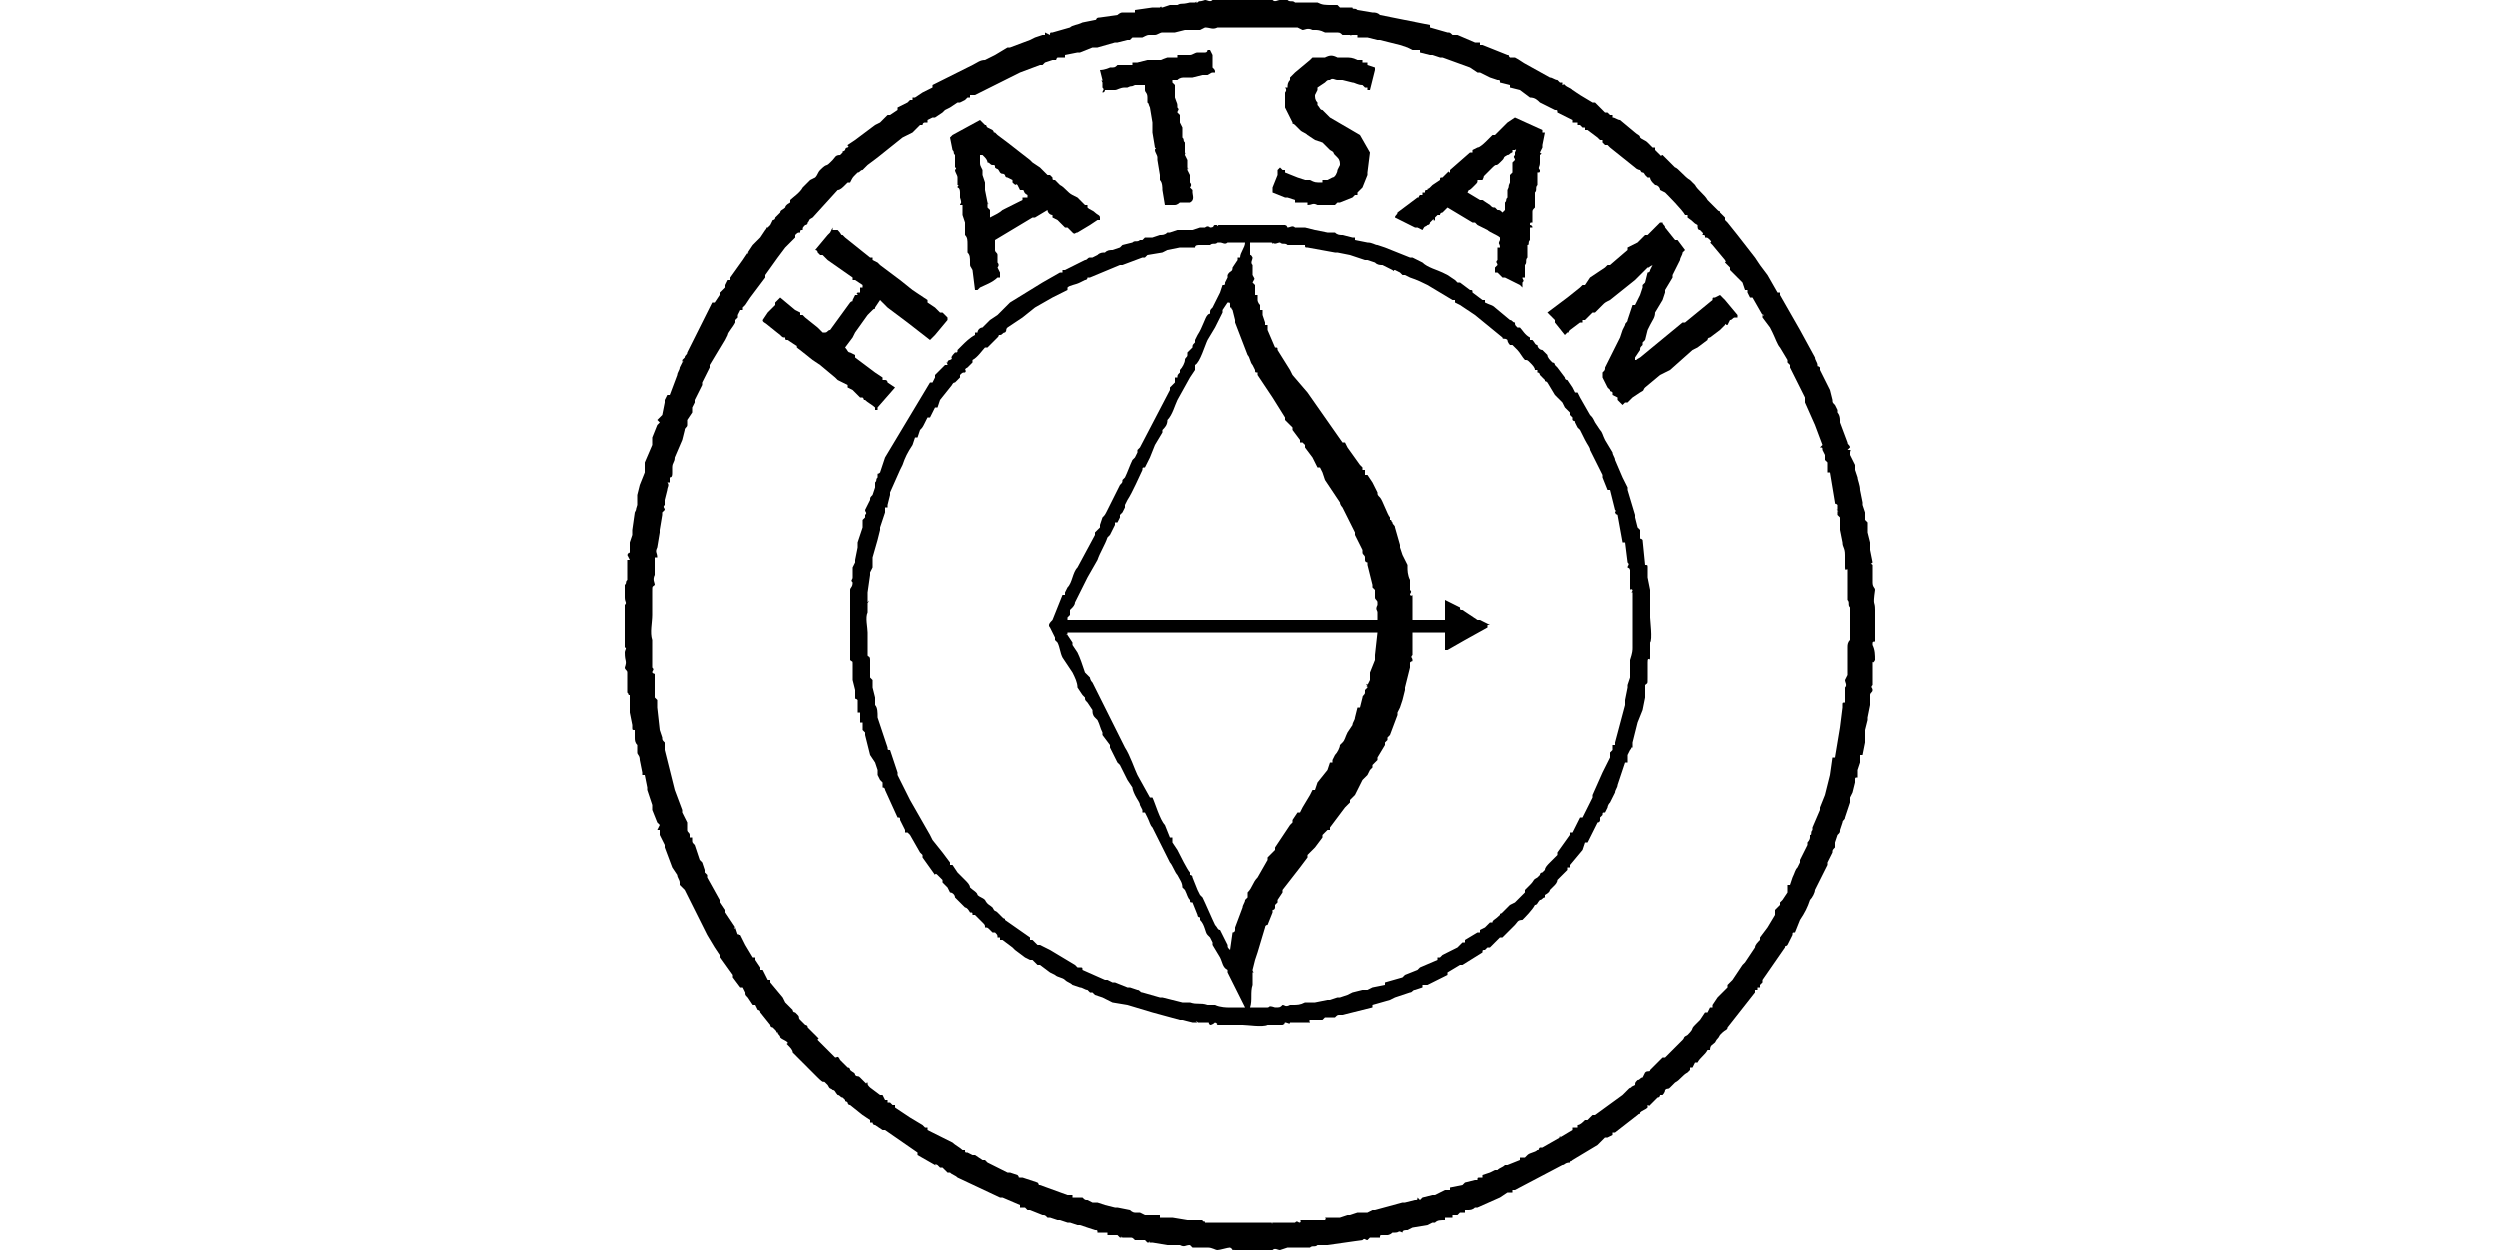
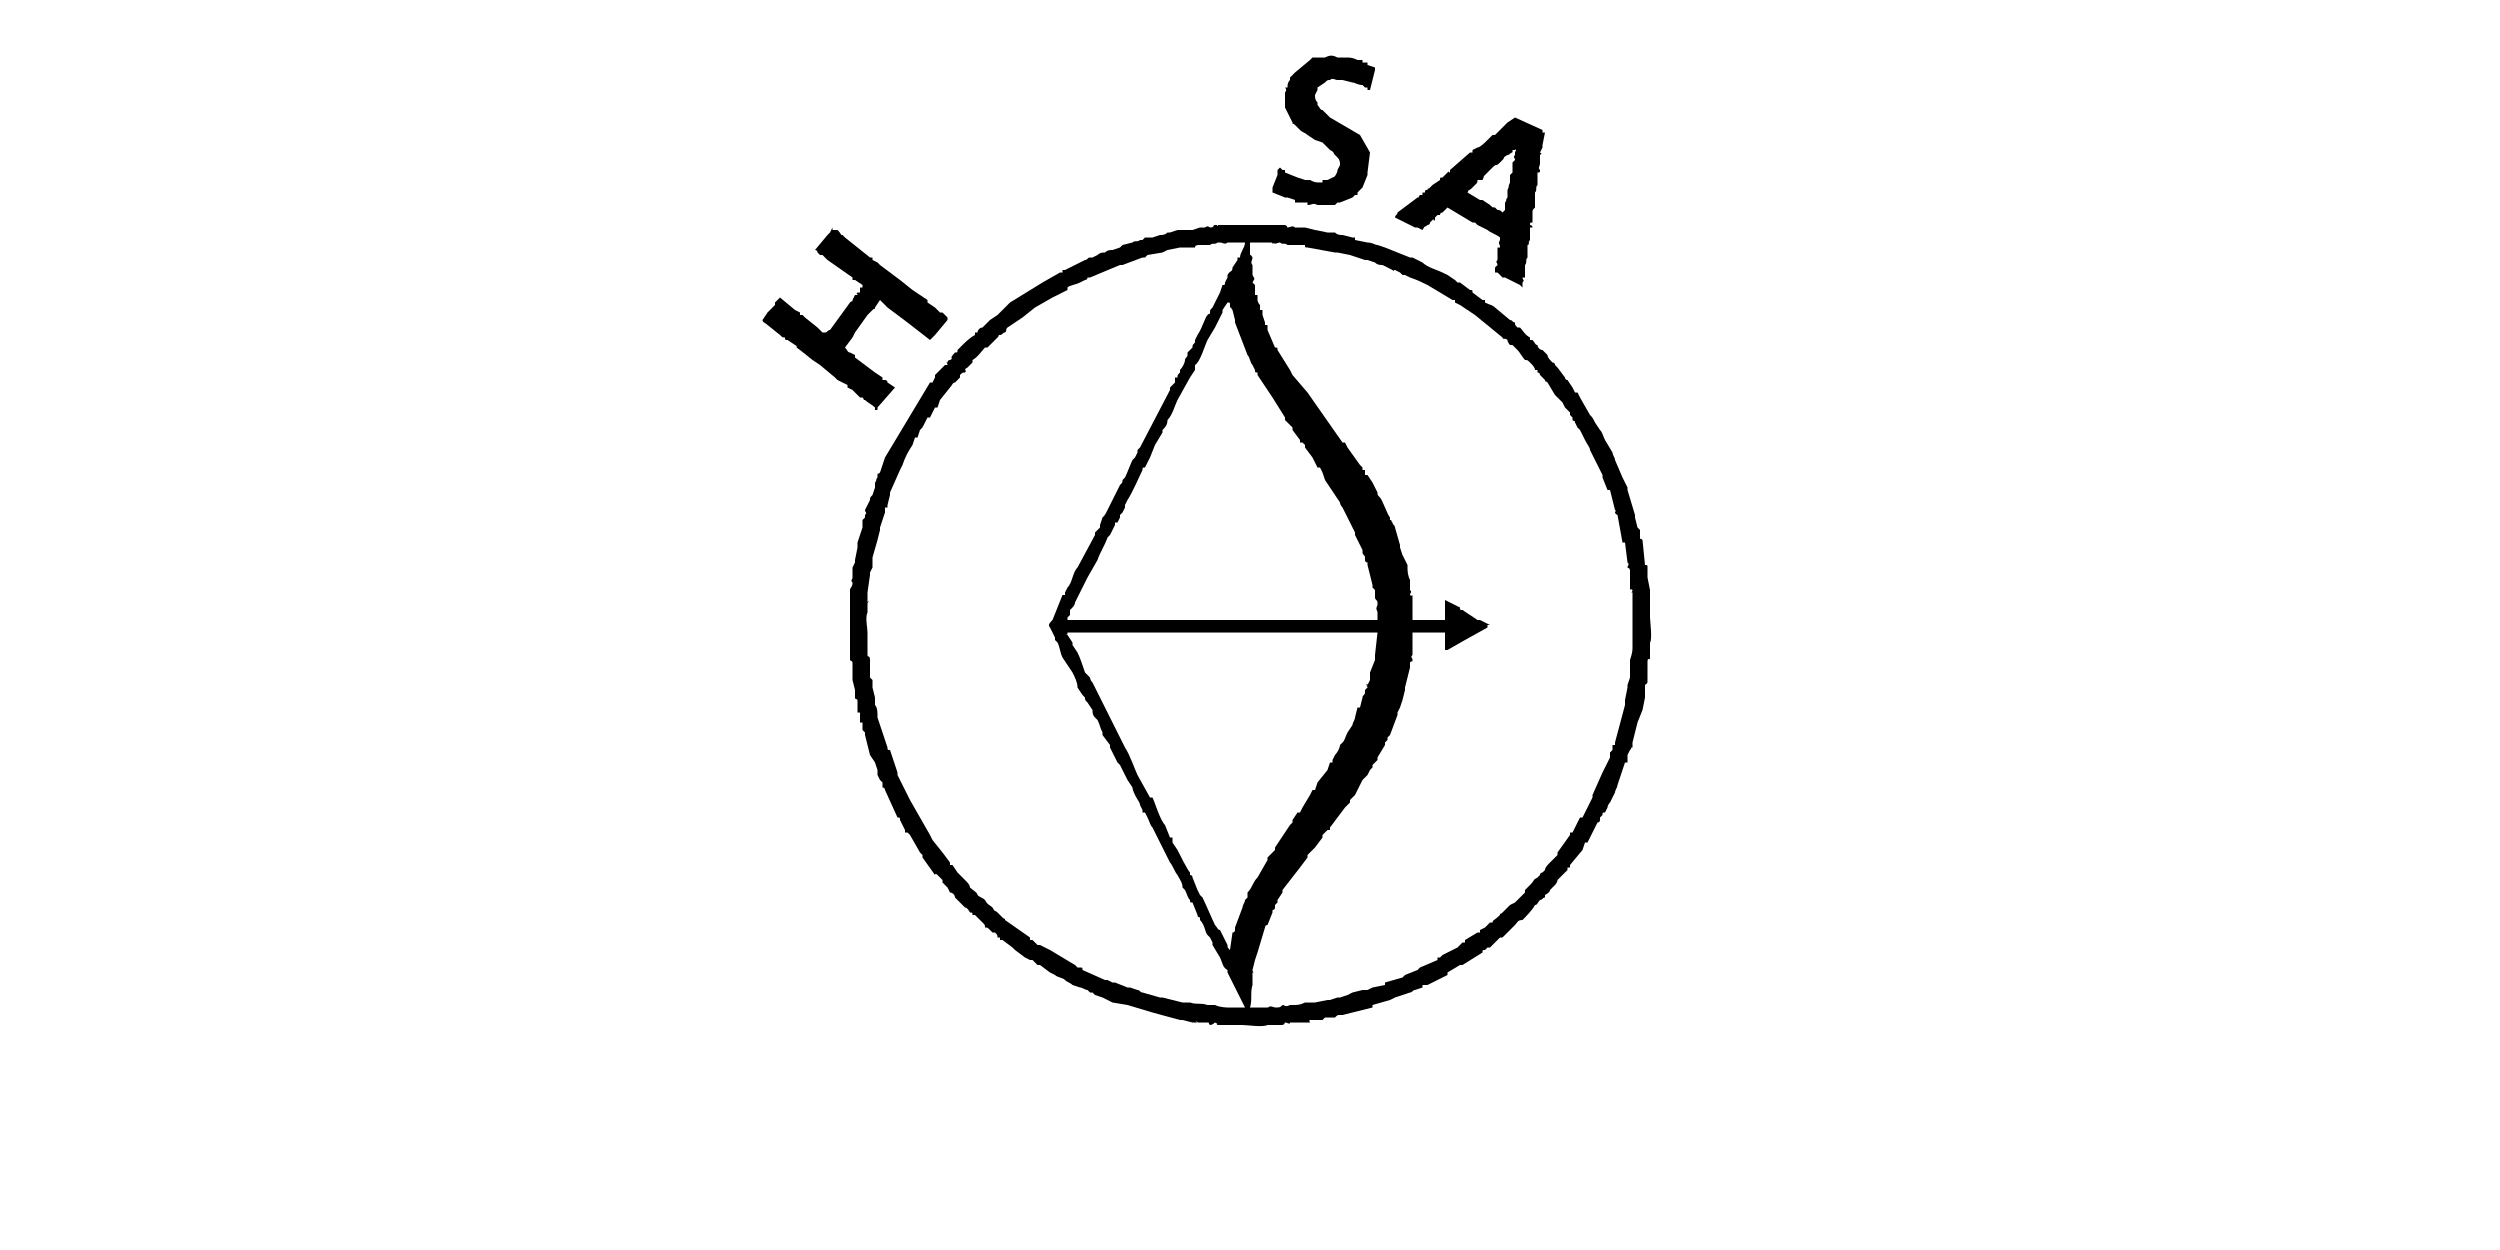
<svg xmlns="http://www.w3.org/2000/svg" xml:space="preserve" width="1000px" height="500px" version="1.1" style="shape-rendering:geometricPrecision; text-rendering:geometricPrecision; image-rendering:optimizeQuality; fill-rule:evenodd; clip-rule:evenodd" viewBox="0 0 1000 500">
  <defs>
    <style type="text/css">
   
    .fil0 {fill:black}
   
  </style>
  </defs>
  <g id="Vrstva_x0020_1">
    <g id="_837632880">
-       <path class="fil0" d="M268 191c1,0 1,-1 1,-2l0 -2c0,-2 1,-2 1,-4l3 -7c0,0 0,0 0,0l1 -4c0,-1 1,-1 1,-2 0,-1 0,0 0,-1 0,-1 0,0 0,-1l2 -3c0,-1 0,-1 0,-2l1 -2c0,-1 0,-1 0,-1l3 -6c0,-1 0,-1 0,-1l3 -6c0,0 0,0 0,-1l6 -10c0,0 0,0 0,0l1 -2c0,-1 2,-3 3,-5 0,0 0,0 0,-1l0 0c0,0 0,0 0,0l1 -1c0,0 0,-1 0,-1l1 -2c1,0 1,0 1,0 0,-1 0,0 0,-1l1 -1c0,0 0,0 0,0l2 -3c0,0 0,0 0,0l6 -8c0,-1 0,-1 0,-1 0,0 0,0 0,0 0,0 0,0 0,0l5 -7c0,0 0,0 0,0 0,0 0,0 0,0l3 -4c1,-1 2,-2 3,-3 0,0 0,0 0,0 0,0 1,-1 1,-1 0,-1 0,0 0,-1 1,-1 1,-1 2,-1 0,-1 0,-1 1,-1 0,-1 0,-1 1,-2 0,0 1,0 1,-1 1,-1 0,-1 2,-2l10 -11c1,0 2,-1 3,-2 1,-1 0,0 1,-1 0,0 0,0 1,0 1,-2 1,-2 2,-3l1 -1c1,0 1,-1 2,-1 1,-1 1,-1 2,-2l4 -3c0,0 0,0 0,0 0,0 0,0 0,0l10 -8c0,0 0,0 0,0l4 -2c0,0 0,0 0,0l3 -3c0,0 0,0 0,0l1 0c0,0 0,-1 1,-1l1 0c0,-1 0,0 0,-1l2 -1c0,0 0,0 0,0 0,0 1,0 1,0l3 -2c0,0 0,0 0,0l1 -1c0,0 0,0 0,0 0,0 0,0 0,0l2 -1c0,0 0,0 0,0l3 -2c1,0 0,0 1,0l2 -1c0,0 1,-1 1,-1l1 0c0,0 0,-1 0,-1l1 0c1,0 1,0 1,0l12 -6c0,0 0,0 0,0l6 -3c0,0 0,0 0,0 0,0 0,0 0,0l8 -3c1,0 0,0 1,0l1 -1c0,0 0,0 0,0l3 -1c0,0 0,0 0,0l0 0c1,0 1,0 1,0 1,0 0,0 1,-1l3 0c0,0 0,0 0,-1l5 -1c0,0 0,0 0,0 0,0 0,0 0,0 1,0 1,0 1,0l0 0c0,0 0,0 0,0l5 -2c0,0 0,0 0,0l1 0c1,0 0,0 1,0l7 -2c1,0 1,0 1,0l4 -1c0,0 0,0 0,0 0,0 1,0 1,0l0 0c0,0 0,0 0,0 1,-1 1,-1 1,-1 0,0 0,0 0,0l1 0c0,0 0,0 0,0l1 0c1,0 1,0 2,0 2,-1 2,-1 3,-1l2 0c1,0 2,-1 3,-1 1,0 1,0 2,0l0 0c1,0 2,0 3,0 0,0 0,0 0,0l4 -1c0,0 0,0 0,0l2 0c0,0 0,0 0,0 1,0 2,0 4,0 0,0 0,0 0,0 0,0 0,0 0,0l2 -1c2,0 3,1 5,0l1 0c2,0 2,0 3,0l17 0c2,0 2,0 3,0 3,0 2,0 3,0 2,0 3,0 5,0l2 1c0,0 0,0 0,0l0 0c1,0 2,-1 4,0 0,0 0,0 1,0 1,0 2,0 4,1l2 0c1,0 1,0 2,0 2,0 2,0 3,1 1,0 2,0 3,0 2,1 -1,0 1,0 1,0 1,0 2,0l0 1c1,0 1,0 1,0l1 0c1,0 1,0 1,0l0 0c1,0 1,0 1,0l4 1c0,0 0,0 0,0l0 0c1,0 0,0 1,0l8 2c0,0 0,0 0,0l3 1c0,0 0,0 0,0l2 1c0,0 0,0 0,0l3 0c0,0 0,0 0,0 0,0 0,1 0,1l4 1c1,0 0,0 1,0l3 1c0,0 0,0 0,0l1 0c0,0 0,0 0,0l11 4c0,0 0,0 0,0l3 2c0,0 0,0 1,0 0,0 0,0 0,0 0,0 0,0 0,0l4 2c0,0 0,0 0,0l3 1c1,0 1,0 1,1l4 1c0,0 0,0 0,1l4 1c0,0 0,0 0,0l4 3c2,0 3,1 4,2l6 3c1,0 1,0 1,1l6 3c0,0 0,1 0,1l1 0c0,0 0,0 0,0l1 0c0,0 0,1 0,1l1 0c0,0 0,0 0,0 0,0 1,1 1,1l0 0c0,0 0,0 0,0 0,0 0,0 1,0l0 1c0,0 0,0 0,0l1 0c0,0 0,0 0,0l4 3c1,1 1,1 1,1l1 0c0,0 0,0 0,0 0,0 0,0 0,1l1 1c0,0 1,0 1,0l0 0c0,0 0,0 0,0l0 0c1,1 0,0 1,1l10 8c1,1 2,1 2,1 1,2 1,0 2,2l1 1c0,0 0,0 1,0 0,1 1,2 1,2l1 1c1,0 2,1 2,2l2 1c1,1 7,7 8,9l1 0c0,1 0,1 0,1 3,2 2,2 4,3 0,1 0,2 1,2 2,2 1,1 1,2 1,0 1,0 1,1 1,0 1,0 2,1 1,1 0,1 0,1l1 1c0,0 0,0 0,0l5 6c0,0 0,0 0,0 0,0 0,0 0,0 0,0 0,0 0,0 1,2 0,0 0,1l2 2c0,0 0,0 0,0 0,1 0,1 0,1l5 5c0,0 0,0 0,0l1 3c1,0 0,0 1,0 0,1 0,0 0,1l1 2c0,0 1,0 1,0l4 7c1,1 0,-1 0,0 0,1 0,1 0,1l3 4c0,0 0,0 0,0l1 2c0,0 0,0 0,0 1,2 2,5 3,6l0 0c0,0 0,0 0,0l3 5c0,0 0,0 0,0l0 1c1,1 0,0 1,1 0,0 0,0 0,0l0 1c0,0 0,0 0,0l6 12c0,1 0,1 0,1 0,0 0,0 0,0 0,1 0,1 0,1 0,0 0,0 0,0 0,0 0,0 0,0l4 9c0,0 0,0 0,0l3 8c0,0 0,0 0,0 0,0 -1,1 -1,1 1,0 1,0 1,1l1 2c0,0 0,1 0,1 0,0 0,1 0,1 1,1 0,0 1,1 0,2 0,3 0,4 1,0 1,0 1,0l2 12c0,1 0,0 1,1 0,1 0,1 0,2 1,2 -1,-1 0,0 0,0 0,0 0,1l0 1c0,0 0,0 0,0l1 1c0,0 0,0 0,1l0 1c0,2 0,2 0,3l1 5c0,2 1,2 1,5 0,2 0,0 0,2l0 3c0,2 1,0 1,1 0,1 0,1 0,1 0,2 0,2 0,3 0,3 0,2 0,3 0,1 0,3 0,4 0,2 0,0 0,1 1,1 0,2 1,3l0 2c0,1 0,2 0,4 0,1 0,5 0,7 -1,1 -1,2 -1,3 0,2 0,1 0,2 0,1 0,3 0,5 0,1 0,2 0,3 0,1 0,0 0,1l-1 2c0,1 1,2 0,3 0,0 0,0 0,0 0,0 0,0 0,0 0,2 0,5 0,6 -1,0 -1,0 -1,1 0,0 0,0 0,1 0,0 0,0 0,0 0,0 0,0 0,0l-1 8c0,0 0,0 0,0l-2 12c0,0 -1,0 -1,0 0,0 0,0 0,0l-1 7c0,0 0,0 0,0l-2 8c0,0 0,0 0,0l-2 5c0,0 0,0 0,0l0 1c0,0 0,0 0,0l-3 7c0,0 0,0 0,0l0 1c-1,1 0,2 -1,2 0,1 0,0 0,1 0,1 -1,2 -1,2 0,1 0,1 0,1l-3 6c0,0 0,0 0,0 0,1 0,0 0,1 0,0 0,0 0,0l-1 2c0,0 0,0 0,0 -1,1 -1,2 -2,4 0,0 0,0 0,0 0,0 0,0 0,0l-1 3c0,0 -1,0 -1,0l0 2c0,0 0,0 0,1l-2 3c0,0 0,0 0,0l-1 1c0,1 0,1 0,1l-2 2c0,1 0,1 0,2l-3 5c-1,1 1,-1 0,0l-3 4c0,0 0,0 0,0l0 1c-1,1 -2,2 -2,3l-4 6c0,0 -1,1 -1,1l-4 6c0,0 0,0 -1,1l-1 1c0,0 0,0 0,0l0 1c0,0 0,0 0,0l-1 1c-1,1 0,0 -1,1 0,0 0,0 0,0l-2 2c0,0 0,0 0,0l-2 3c0,0 0,0 0,0l0 1c-1,0 -1,0 -1,0l-1 2c-1,0 0,0 -1,0l-2 3c-1,1 -1,1 -2,2 -2,2 0,1 -3,4 -2,1 -1,1 -2,2l-7 7c0,0 0,0 0,0 -1,0 -1,0 -1,0 0,0 -1,1 -1,1l-4 4c0,1 -1,0 -2,1l-1 2c-1,0 -1,1 -2,1 -1,1 -1,1 -1,2l-2 1c-1,1 2,-1 0,0l-3 3c0,0 0,0 0,0l-11 8c0,0 -1,0 -1,0 0,0 0,0 0,0l-2 2c0,0 0,0 0,0l-1 0c-1,1 -2,2 -3,2 0,0 0,0 0,1l-2 0c0,0 0,1 0,1l-5 3c-1,0 1,-1 0,0l-7 4c0,0 0,0 0,0l-1 0c0,0 0,0 0,0 -1,1 0,1 -1,1 0,0 0,0 0,0 -1,1 -3,1 -4,2l-1 1c0,0 0,0 0,0l-1 0c0,0 0,0 -1,0 0,1 0,1 0,1l-5 2c0,0 -1,0 -1,0 -1,1 -2,1 -3,2 0,0 0,0 0,0 0,0 0,0 0,0 -1,0 0,0 -1,0l-2 1c0,0 0,0 0,0l-3 1c0,0 0,1 0,1 -1,0 -1,0 -1,0 -1,0 -1,0 -1,1 -1,0 -1,0 -1,0 0,0 0,0 0,0l-4 1c0,0 0,0 0,0 0,0 0,0 0,0 -1,1 0,0 -1,1l-5 1c0,0 0,0 0,0 0,1 0,1 0,1l-2 0c0,0 0,0 0,0l-4 2c0,0 -1,0 -1,0 0,0 0,0 0,0l-4 1c0,0 0,0 0,0l-1 1c0,0 -1,-1 -1,-1 0,1 0,1 -1,1l-4 1c0,0 0,0 -1,0l-11 3c0,0 0,0 -1,0l-2 1c-1,0 -1,0 -1,0 -1,0 0,0 -2,0 0,0 0,0 0,0 -1,0 -1,0 -1,0 0,0 0,0 0,0l-3 1c-1,0 -1,0 -1,0 0,0 0,0 0,0 0,0 0,0 0,0l-3 1c0,0 0,0 0,0l-2 0c-1,0 -1,0 -2,0l-1 0c-2,0 0,0 -1,1 -1,0 -1,0 -1,0 -1,0 0,0 -1,0 -1,0 -1,0 -3,0 0,0 0,0 -1,0 -2,0 0,0 -2,0 0,0 -1,0 -1,0 -2,0 0,0 -1,1 -1,0 -1,-1 -2,0 -1,0 0,0 -3,0 -2,0 -1,0 -3,0 -1,0 -1,0 -3,0 -1,1 1,0 -1,0l-17 0c-1,0 -2,0 -3,0 -2,0 0,0 -2,0l-3 0c-1,0 1,0 -1,0 0,-1 -1,0 -1,-1l-2 0c0,0 -1,0 -1,0 -2,0 0,0 -2,0 0,0 0,0 -1,0l-6 -1c0,0 0,0 -1,0l-2 0c-1,0 0,0 -1,0l-1 0c0,0 0,0 0,-1l-2 0c0,0 0,0 0,0l-3 0c-1,0 -1,0 -1,0l-2 -1c-1,0 -1,0 -1,0 0,0 -1,0 -1,0 -1,0 -2,-1 -2,-1l-5 -1c0,0 0,0 -1,0l-4 -1c0,0 0,0 0,0l-3 -1c0,0 0,0 0,0l-2 0c0,0 0,0 0,0l-2 -1c-1,0 -1,0 -2,-1l-1 0c-1,0 -1,0 -3,0l0 -1c0,0 -1,0 -1,0l-1 0c0,0 0,0 0,0l-11 -4c-1,0 0,0 -1,-1 0,0 0,0 0,0l-6 -2c-1,0 -1,0 -1,0 -1,0 0,0 -1,-1 0,0 0,0 0,0 0,0 0,0 0,0l-3 -1c0,0 0,0 -1,0l-8 -4c0,0 0,0 0,0 0,0 0,0 0,0l-1 -1c0,0 -1,0 -1,0l-3 -2c0,0 -1,0 -1,0l-2 -1c-1,0 -1,0 -1,-1l-1 0c-1,-1 -3,-2 -4,-3 0,0 0,0 0,0l-4 -2c0,0 0,0 0,0l-6 -3c0,0 0,0 0,0l0 -1c0,0 0,0 -1,0l-1 -1c0,0 0,0 0,0l-5 -3c0,0 0,0 0,0l-6 -4c0,0 0,0 0,0 0,-1 0,0 0,-1 0,0 0,0 -1,0l-1 -1c0,0 0,0 0,0 0,0 0,0 0,0 0,0 0,0 -1,0l0 -1c0,0 0,0 0,0l-1 0c0,0 0,0 0,0l-1 -2c0,0 -1,0 -1,0l-4 -3c0,0 0,0 0,0 -1,-1 -1,-1 -1,-2 -1,0 0,1 -1,0 -1,-1 -1,-1 -2,-2 -1,-1 -1,0 -2,-1 0,-1 -1,-1 -2,-2 0,0 0,-1 -1,-1l-3 -3c-1,-2 -1,-1 -2,-1l-7 -7c0,-1 1,0 0,-1 -1,-1 -2,-2 -3,-3 -1,-1 0,0 -1,-1 0,-1 -1,-1 -1,-1 -1,-1 -1,-1 -2,-2 -1,-1 0,-1 -1,-2l-1 -1c0,0 -1,0 -1,-1 -1,-1 0,0 -1,-1l-2 -2c0,0 0,0 0,0l-1 -2c0,0 0,0 0,0l-5 -6c0,-1 0,-1 0,-1 -1,0 0,0 -1,0l-2 -4c-1,0 -1,0 -1,0 0,0 0,0 0,-1 0,0 0,0 0,0l-2 -3c0,0 0,0 0,-1l-1 0c0,0 0,0 0,0l-3 -5c0,0 0,0 0,0 0,0 0,0 0,0l-2 -4c0,0 -1,0 -1,0 0,-1 1,0 0,0l-1 -3c-1,0 0,1 0,0l-4 -6c0,0 0,0 0,-1 0,0 0,0 0,0l-2 -3c0,0 0,0 0,0 0,-1 0,-1 0,-1l-5 -9c0,0 0,0 0,0 0,0 0,0 0,-1l-1 -1c0,-1 0,-1 0,-1l-1 -3c-1,-1 0,0 -1,-1l-2 -6c0,0 0,0 0,0l0 0c-1,-1 -1,-1 -1,-2 0,0 0,0 0,0 0,-1 0,-1 0,-1 0,0 -1,0 -1,0l0 -1c0,0 0,0 0,0 0,-1 -1,-1 -1,-2l0 -2c0,0 0,0 0,-1l-2 -4c0,0 0,0 0,0l0 -1c0,0 0,0 0,0l-3 -8c0,0 0,0 0,0l-4 -16c0,-1 0,-2 0,-3 -1,-1 -1,-1 -1,-2l-1 -3c0,0 0,0 0,0l-1 -9c0,0 0,0 0,0l0 -3c-1,-1 0,0 -1,-1l0 -3c0,-2 0,0 0,-2 0,0 0,-1 0,-1 0,-2 0,0 0,-2 0,0 0,0 0,-1 0,-1 0,0 -1,-1 0,-1 1,-1 0,-2l0 -2c0,-4 0,-2 0,-4 0,-1 0,-1 0,-2 0,-2 0,-1 0,-3 -1,-3 0,-7 0,-10 0,-3 0,-2 0,-3 0,-1 0,-2 0,-3 0,-1 0,-1 0,-3 0,-3 0,-2 1,-3 0,-1 -1,-2 0,-4 0,0 0,0 0,0 0,0 0,0 0,0l0 -4c0,-1 0,1 0,-1 0,-1 0,-1 0,-2 0,0 0,0 1,0 0,-2 -1,-2 0,-4l1 -6c0,0 0,-1 0,-1l1 -6c0,-1 0,1 0,-1l1 -1c0,-1 -1,-1 0,-2l0 -1c0,0 0,0 0,-1l1 -4c0,0 0,0 0,0 0,-1 1,-2 0,-3l1 0c0,-1 0,-1 0,-2zm-18 51l0 17c1,0 0,1 0,2 0,4 1,3 0,6 0,1 1,1 1,2l0 5c0,2 0,1 0,3 1,1 0,1 1,1l0 6c0,1 0,-1 0,1l1 5c0,0 0,0 0,0 0,0 0,0 0,1l0 0c0,1 0,1 1,1l0 1c0,0 0,0 0,0l0 2c0,0 0,0 0,0 0,1 0,2 1,3 0,0 0,0 0,0 0,1 0,1 0,2 0,0 0,1 0,1 0,1 1,1 1,3l1 5c0,1 0,1 0,1l0 0c0,0 1,0 1,0l1 5c0,0 0,0 0,0 0,0 0,0 0,0 0,0 0,0 0,0l0 1c0,0 0,0 0,0l2 6c0,0 0,0 0,0l0 2c0,0 0,0 0,0l2 5c0,0 0,0 0,0l1 1 -1 2 1 0c0,1 0,1 0,2l2 4c0,0 0,0 0,0 0,0 0,1 0,1l3 8c0,0 0,0 0,0l2 3c0,1 1,2 1,3l0 1c1,1 1,1 2,2l9 18c0,0 0,0 0,0l3 5c0,0 0,0 0,0l2 3c0,1 0,1 0,1l5 7c0,1 0,1 0,1l3 4c0,0 0,0 0,0 0,0 0,0 1,0l1 2c0,1 0,1 1,2l2 3c1,0 1,0 1,0l1 2c0,0 1,0 1,1l4 5c0,0 0,0 0,0 0,1 1,1 1,1l1 1c1,1 0,1 1,1 0,1 1,1 1,2l0 0c1,1 2,1 3,2 0,1 -1,0 0,1 1,1 2,2 2,3 0,0 0,0 0,0l10 10c3,3 2,1 3,2 1,1 1,1 1,1 1,2 1,1 2,2 1,0 1,1 2,2 1,1 -1,-1 0,0 1,0 1,1 2,1 1,1 0,0 1,1 0,1 0,0 1,1 0,0 0,1 1,1l5 4c0,0 0,0 0,0l3 2c0,0 0,1 0,1 0,0 0,0 0,0 0,0 1,0 1,0 0,0 0,1 1,1l3 2c0,0 0,0 1,0l13 9c0,1 0,1 0,1l7 4c1,1 -1,-1 1,0l1 1c0,0 0,0 0,0 0,0 1,0 1,0l2 2c0,0 0,0 0,0 1,0 1,0 1,0 1,1 2,1 3,2 0,0 0,0 0,0l17 8c0,0 0,0 0,0l1 0c0,0 0,0 0,0l7 3c0,0 0,1 0,1l2 0c1,1 0,0 1,1 1,0 1,0 1,0l5 2c1,0 1,0 2,1l1 0c0,0 0,0 0,0 0,0 0,0 0,0l3 1c0,0 0,0 0,0l1 0c0,0 0,0 0,0 0,0 0,0 0,0l3 1c0,0 0,0 1,0l3 1c0,0 1,0 1,0l6 2c1,0 1,0 1,1 1,0 1,0 2,0l1 0c0,0 0,0 0,0 0,0 0,0 1,0 0,0 0,0 0,0 0,0 0,0 0,1l2 0c1,0 1,0 2,0l1 1c2,0 -1,-1 1,0l3 0c1,0 1,0 2,1 0,0 0,0 0,0l1 0c0,0 0,0 0,0 0,0 0,0 0,0 0,0 0,0 0,0l3 0c0,0 0,0 0,0l1 1c2,0 0,-1 1,0 1,0 0,0 1,0l6 1c0,0 0,0 0,0 0,0 0,0 0,0l2 0c0,0 0,0 0,0 0,0 0,0 1,0 0,0 0,0 1,0l1 0c2,1 2,0 4,0l1 1c1,0 1,0 2,0 4,0 2,0 4,0 2,0 3,1 4,1 1,0 4,-1 5,-1 2,1 -1,1 4,1 2,0 11,0 12,0 0,0 1,0 1,0 0,0 0,0 0,0 1,-1 2,0 3,0l3 -1c1,0 1,0 2,0 2,0 2,0 3,0l3 0c2,0 0,0 1,0 1,-1 2,0 3,-1 0,0 0,0 0,0 0,0 1,0 1,0 1,0 2,0 3,0l14 -2c1,-1 1,0 2,0 0,0 0,0 0,0l1 -1c0,0 0,0 0,0 1,0 1,0 1,0l3 0c0,-1 0,-1 1,-1l2 0c0,0 1,0 2,-1 0,0 0,0 0,0 0,0 0,0 0,0l1 0c0,0 0,0 0,0 2,0 1,-1 3,0 0,-1 1,-1 2,-1l2 -1c0,0 0,0 0,0 0,0 0,0 0,0l6 -1c0,0 0,0 0,0l2 -1c0,0 0,0 0,0 0,0 1,0 1,0 1,-1 2,-1 4,-1 0,0 0,-1 0,-1l2 0c0,0 0,0 1,0l0 -1c1,0 1,0 2,0l1 -1c0,0 0,0 1,0l1 0c0,0 0,0 0,-1l1 0c0,0 0,0 0,0 1,0 2,0 3,-1 0,0 0,0 0,0 1,0 1,0 1,0l9 -4c0,0 0,0 0,0 0,0 0,0 0,0l3 -2c1,0 1,0 1,0l1 0c0,0 0,0 0,-1 0,0 1,0 1,0 0,0 0,0 0,0 0,0 0,0 0,0l19 -10c1,0 1,-1 3,-1 0,-1 0,0 1,-1l10 -6c0,0 0,0 0,0 0,0 0,0 0,0 1,-1 1,-1 2,-2l1 -1c1,0 1,0 1,0l2 -1c0,0 0,0 0,-1 0,0 0,0 0,0l1 0c0,0 0,0 0,0l9 -7c1,-1 1,0 1,-1 1,-1 2,-1 3,-2 0,-1 0,0 0,-1 1,0 0,1 1,0 0,0 1,-1 1,-1 0,0 0,0 1,-1 0,0 0,0 0,0l1 -1c1,0 1,-1 1,-1l1 0c0,0 1,-1 1,-2 1,-1 1,0 2,-1 2,-2 1,-1 2,-2 2,-1 3,-3 5,-4l1 -1c0,0 0,-1 0,-1l1 0c0,0 0,0 0,0l1 -2c0,0 1,0 1,0 1,-2 3,-3 4,-5l1 0c0,-2 1,-2 2,-3 1,-2 1,-1 2,-3l1 -1c1,-1 2,-1 2,-2l11 -14c0,-1 0,-1 0,-1 0,0 1,0 1,0 0,0 0,0 0,-1 0,0 0,0 0,0l1 0c0,0 0,0 0,-1l1 -1c0,0 0,-1 0,-1l9 -13c0,-1 0,0 1,-1l2 -4c0,-1 0,-1 1,-1l2 -5c0,0 0,0 0,0 2,-3 3,-5 4,-8 1,-1 2,-3 2,-4 1,-2 2,-4 3,-6l2 -4c0,-1 0,0 0,-1l2 -4c0,-1 0,-1 1,-2l0 -2c0,0 0,0 0,0l1 -3c1,-1 1,-1 1,-2l1 -3c0,0 0,0 0,0 0,-1 1,-1 1,-2l2 -6c0,0 0,0 0,0l0 -1c0,0 0,0 0,0l0 -1c0,0 0,0 0,0 0,0 0,0 0,0l1 -2c0,0 0,0 0,0l1 -4c0,-1 0,-1 0,-1 0,-1 0,-1 1,-1 0,-2 0,-1 0,-3l1 -3c0,0 0,0 0,0l0 -3c1,0 0,0 1,0l1 -5c0,-2 0,1 0,-1l0 -3c0,0 0,0 0,0 0,0 0,0 0,0 0,0 0,-1 0,-1l1 -4c0,-2 0,1 0,-1l1 -5c0,-1 0,-1 0,-1 0,-1 0,-1 0,-3 0,0 0,0 0,0 0,-1 1,-1 1,-2 0,-1 -1,-1 0,-2l0 -2c0,-1 0,1 0,-1 0,-1 0,-1 0,-2l0 -2c0,0 0,-1 0,-2 0,-1 0,1 1,-1 0,-2 0,-4 -1,-6 0,0 0,-1 0,-1 1,-1 1,0 1,0 0,-2 0,-12 0,-13 0,-4 -1,-1 0,-8 0,-1 -1,-1 -1,-3 0,-1 0,-1 0,-2 0,0 0,-3 0,-5 -1,-1 -1,0 0,-1l-1 -5c0,-1 0,-1 0,-2 0,-2 0,0 0,-1l-1 -4c0,0 0,0 0,0 0,0 0,0 0,0l0 -1c0,-1 0,-1 0,-3l-1 -1c0,-1 0,0 0,-1 0,0 0,0 0,0 0,0 0,0 0,0l0 -1c0,0 0,0 0,0 0,0 0,0 0,-1l-1 -3c0,0 0,-1 0,-1l-1 -5c0,-2 -1,-4 -1,-5l-1 -3c0,0 0,0 0,0 0,0 0,0 0,0l0 -1c0,-1 0,-1 0,-1l-2 -4c0,0 0,0 0,-1 0,0 0,0 0,0 0,-1 1,-1 -1,-1 0,0 1,-1 1,-1 0,-1 -1,-1 -1,-2l-3 -8c0,0 0,0 0,0l0 -1c0,-2 -1,-3 -1,-3 0,0 0,-1 0,-1l-1 -2c-1,-1 -1,-1 -1,-2l-1 -4c0,0 0,0 0,0l-4 -8c0,0 0,-1 0,-1 -1,-1 -1,0 -1,-1 0,0 0,0 0,0 0,-1 -1,-2 -1,-3l-6 -11c0,0 0,0 0,0 0,0 0,0 0,0l-8 -14c0,-1 0,-1 0,-1 0,0 0,0 -1,0l-4 -7c0,0 0,0 0,0l-3 -4c0,0 0,0 0,0l-2 -3c0,0 0,0 0,0l-7 -9c0,0 0,0 0,0l-4 -5c-1,-1 0,0 -1,-1 0,0 0,0 0,-1 -1,-1 0,0 -1,-1l-1 -1c0,-1 0,0 -1,-1 0,0 -1,-1 -1,-1 -1,-1 -2,-2 -3,-3 -1,-2 -4,-4 -5,-6l-2 -2c0,0 0,0 0,0 0,0 0,0 0,0 -2,-1 -5,-5 -6,-5l-3 -3c-1,-1 -1,-1 -2,-2 -1,0 0,1 -1,0 -1,-1 -1,-1 -2,-2 0,0 0,-1 0,-1l-1 0c-1,-1 -1,-1 -1,-1 -1,-1 -1,-1 -1,-1l0 0c-1,-1 -2,-1 -3,-2 0,-1 -1,-1 -2,-2l-6 -5c0,0 0,0 0,0 -1,0 -2,-1 -3,-1l0 -1c0,0 0,0 0,0l0 0c0,0 -1,0 -1,0l-1 -1c0,0 0,0 -1,0l-4 -4c0,0 0,0 -1,0l-5 -3c0,0 0,0 0,0l-3 -2c-1,-1 -2,-1 -3,-2l0 0c-1,-1 0,0 -1,0 0,-1 0,0 0,-1 0,0 -1,0 -1,0l0 0c0,0 0,0 0,0l-1 -1c-1,0 -2,-1 -3,-1l-9 -5c-2,-1 -3,-2 -5,-3l-2 0c-1,-1 0,-1 -1,-1 0,0 0,0 0,0l-10 -4c0,0 0,0 -1,0 0,0 0,-1 0,-1l-2 0c0,0 0,0 0,0l-7 -3c0,0 0,0 -1,0l-1 0c-1,-1 -1,-1 -2,-1l-7 -2c0,0 0,-1 0,-1l-15 -3c0,0 0,0 0,0 0,0 0,0 0,0l-5 -1c-1,-1 -2,-1 -3,-1l-6 -1c0,0 0,0 0,0 -1,-1 -2,0 -2,-1l-5 0c0,0 0,0 0,0l-1 -1c0,0 0,0 -1,0l-1 0c-3,0 -4,0 -6,-1 -2,0 -2,0 -4,0 0,0 0,0 0,0 -2,0 -2,0 -3,0 -1,0 -2,0 -2,0 -1,-1 -2,0 -3,-1 -1,0 -2,0 -3,0 -1,0 -2,1 -3,0l-16 0c-1,0 -1,0 -2,0 -2,0 -5,0 -6,0 -1,1 -2,0 -3,0 -3,1 -2,0 -3,1 -2,0 1,-1 -1,0l-2 0c-4,1 -3,0 -5,1 -1,0 -1,0 -2,0 0,0 0,0 0,0 0,0 0,0 0,0 -1,0 -1,0 -1,0l-3 1c-1,0 0,-1 -1,0 -1,0 -1,0 -3,0l-7 1c0,0 0,0 0,1 -2,0 -2,0 -4,0l-1 0c-1,0 -2,1 -2,1l-7 1c-2,0 -1,1 -2,1l-5 1c0,0 0,0 0,0 -2,1 -4,1 -5,2l-7 2c-1,0 -1,0 -1,1l-2 -1 0 1c0,0 -1,0 -1,0l-3 1c0,0 0,0 -2,1l-8 3c0,0 0,0 0,0 -1,0 -1,0 -1,0l-5 3c0,0 0,0 0,0 0,0 0,0 0,0l-4 2c-2,0 -3,1 -5,2l-8 4c0,0 0,0 0,0l-8 4c0,1 0,0 0,1l-4 2c0,0 0,0 0,0l-3 2c0,0 0,0 0,0 0,0 -1,0 -1,0l0 1c0,0 0,0 0,0 0,0 0,0 -1,0l0 0c0,0 0,0 0,0l-1 1c0,0 0,0 0,0l-2 1c0,0 0,0 0,0l-2 1c0,0 0,0 0,1l-3 2c-1,0 0,0 -1,0l0 0c0,0 0,0 0,0 0,0 0,0 0,0l-3 3c0,0 0,0 0,0l-2 1c0,0 0,0 0,0l-8 6c0,0 0,0 0,0l-3 2c0,1 1,0 0,1 -1,0 -1,1 -1,1 -1,1 -1,0 -1,1l-1 1c-2,0 -2,1 -3,2l0 0c0,0 0,0 0,0l-1 1c-2,2 -1,0 -4,3 -1,1 -1,2 -2,3l-2 1c0,0 0,0 0,0l-3 3c0,0 0,0 0,0l0 0c-1,2 -4,4 -5,5l0 1c0,0 -2,1 -2,2 -1,1 -2,1 -2,2 -1,1 0,0 -1,1l-1 1c0,1 -1,1 -1,1l-1 2c-1,1 0,0 -1,1 -1,0 0,0 -1,1l-2 3c0,0 0,0 0,0l-3 3c0,0 0,0 0,0 0,0 0,0 0,0l-2 3c-1,1 1,0 0,0 0,0 0,0 0,0l-2 3c0,0 0,0 0,0l-5 7c0,0 0,0 0,0 0,0 0,0 0,0l0 1c0,0 0,0 0,0 -1,0 -1,0 -1,0l-1 2c0,0 0,0 0,0 0,0 0,1 0,1l-1 1c0,0 0,0 0,0l-1 1c0,1 0,1 0,1l-2 3c-1,0 0,0 -1,0l-10 20c0,1 -1,1 -1,2 0,0 0,0 0,0l-1 1c0,2 1,-1 0,1l-1 2c0,0 0,0 0,0 0,0 0,0 0,0 0,1 -1,2 -1,3 0,0 0,0 0,0 0,0 0,0 0,0l-3 8c-1,0 -1,0 -1,0l-1 2c0,1 0,1 0,1 0,0 0,0 0,0 0,0 0,0 0,0l-1 5c-1,1 -1,1 -2,2l1 1c-1,1 -1,1 -1,1l-2 5c0,1 0,0 0,1l0 2c0,0 0,0 0,0l-3 7c0,0 0,1 0,1l0 2c0,0 0,0 0,1 0,0 0,0 0,0l-2 5c0,0 0,0 0,0 0,0 0,0 0,0l-1 4c0,0 0,0 0,0 0,0 0,0 0,0l0 4c0,0 0,0 0,0 -1,3 0,1 -1,3l-1 7c0,2 0,-1 0,0 0,1 0,1 0,1 0,1 0,0 0,1l-1 3c0,1 0,2 0,3 0,0 0,0 0,1 0,1 0,-1 -1,1l1 2c0,0 -1,0 -1,0 0,0 0,0 0,0 0,2 0,2 0,4 0,1 0,-2 0,0 0,1 0,1 0,1 0,1 0,1 0,2 0,1 0,0 0,1 -1,1 0,1 -1,2 0,1 0,0 0,3 0,1 0,1 0,2 0,2 1,2 0,3z" />
      <path class="fil0" d="M493 373l-1 7c-1,-1 -1,-1 -1,-2l-3 -6c-1,0 -1,-1 -2,-2 -1,-2 -4,-9 -5,-11l-1 -1c0,0 0,0 0,0l-1 -2c0,0 0,0 0,0l-2 -5c0,-1 -1,-1 -1,-1l0 -1c-1,-1 -4,-7 -5,-9l-2 -3c0,-1 0,0 0,-1 0,0 0,0 0,0 0,0 0,0 0,0 0,-1 0,0 0,-1 0,0 0,0 0,0 0,0 -1,0 -1,0 0,0 0,0 0,0l-2 -5c0,0 0,0 0,0 0,0 0,0 0,0 -2,-2 -4,-9 -5,-11 0,0 -1,0 -1,0l-5 -9c-1,-2 -3,-8 -5,-11l-2 -4c-1,-2 -2,-4 -3,-6 -1,-2 -4,-8 -5,-10l-3 -6c-1,-1 -1,-2 -1,-2l-2 -2c-1,-3 -2,-6 -3,-8l-2 -3c0,0 0,-1 0,-1l-2 -3c-1,-1 0,1 0,-1l93 0c3,0 2,0 4,0 4,0 22,0 27,0l-1 9c0,1 0,1 0,1 0,0 0,0 0,0 0,0 0,1 0,1 0,0 0,0 0,0l-2 5c0,0 0,0 0,1l0 2c0,0 0,0 0,0l-1 2c-1,0 0,-1 0,0 -1,1 0,0 0,1 0,0 0,0 0,0 -1,1 -1,1 -1,1l0 1c0,1 -1,1 -1,2l-1 4c0,0 0,0 0,0 0,0 0,0 -1,0 0,0 0,0 0,0l-1 4c0,1 -1,2 -1,3l-2 3c-1,2 -1,3 -2,4l-1 1c0,0 0,0 0,0 0,1 -1,3 -2,4 0,0 0,0 0,0 0,0 0,0 0,0l-1 2c0,0 0,0 0,1 -1,0 -1,0 -1,0l-1 3c0,0 0,0 0,0l-4 5c0,0 0,0 0,0l-1 3c0,0 -1,0 -1,0 0,0 0,0 0,0l-1 2c0,0 0,0 0,0l-3 5c0,0 0,0 0,0 0,0 0,0 0,0 0,0 0,0 0,0l-1 2c0,0 -1,0 -1,0l-2 3c0,0 0,0 0,1l0 0c0,0 0,0 0,0l-1 1c0,0 0,0 0,0l-6 9c0,0 0,0 0,0l0 1c0,0 0,0 0,0l-2 2c0,0 0,0 0,0l-1 1c0,0 0,0 0,1l0 0c0,0 0,0 0,0l-4 7c0,0 0,0 0,0 -2,2 -2,4 -4,6l0 1c0,0 0,0 0,0 0,0 0,0 0,1l-1 1c0,0 0,0 0,0 0,1 -1,2 -1,3l-3 8c0,0 0,0 0,1l0 0c0,0 0,0 0,0 0,0 0,1 -1,1zm-66 -125c0,-1 0,-1 0,-1 0,0 0,0 0,0l1 -1c0,0 0,0 0,0 0,0 0,0 0,-1 0,0 0,0 0,-1l1 -1c0,0 1,-1 1,-2l5 -10c0,0 0,0 0,0 0,0 0,0 0,0 0,0 0,0 0,0l4 -7c1,-3 3,-6 4,-9l1 -1c0,0 0,0 0,0l2 -4c0,0 0,0 0,0 0,0 0,0 0,0l0 -1c1,0 1,0 1,0l1 -2c0,0 0,0 0,0l0 -1c0,0 0,0 0,0l1 -1c0,0 0,0 0,0l1 -2c0,-1 0,-1 0,-1l1 -2c2,-3 5,-10 6,-12 0,-1 0,-1 1,-1l2 -4c0,0 0,0 0,0 0,0 0,0 0,0 0,0 0,0 0,0l2 -5c0,0 0,0 0,0l3 -5c0,0 0,-1 0,-1 1,-1 2,-2 2,-4 2,-2 3,-6 4,-8l5 -9c0,0 0,0 0,0l2 -3c0,-1 0,-1 0,-1 0,0 0,0 0,0 0,-1 0,-1 0,-1 2,-1 4,-8 5,-10l3 -5c0,0 0,0 0,0l3 -6c0,0 0,-1 0,-1l2 -3c0,0 0,0 0,0 1,0 1,0 1,1l0 1c1,0 0,0 1,1l1 4c0,0 0,1 0,1l5 13c1,1 1,3 2,4l1 2c0,1 0,1 1,1 0,0 0,1 0,1l6 9c0,0 0,0 0,0l5 8c0,0 0,1 0,1l3 3c0,0 0,1 0,1l3 4c0,0 0,1 0,1 1,0 1,0 1,0 0,0 0,0 0,0l1 1c0,1 0,0 0,1l3 4c0,0 0,0 0,0l2 4c0,0 1,0 1,0l1 2c0,0 0,0 0,0l1 3c0,0 0,0 0,0l6 9c0,0 0,0 0,0l0 0c0,1 1,2 1,2l5 10c0,0 0,0 0,0 0,0 0,0 0,1l3 6c0,0 0,0 0,0 0,0 0,1 0,1 0,1 1,1 1,2l0 1c0,1 0,0 0,0 0,1 1,1 1,1 0,0 0,0 0,1l2 8c0,1 0,1 0,1l1 1c0,0 0,0 0,0 0,1 0,2 0,3 0,1 1,1 1,2 0,0 0,1 0,1 -1,2 0,2 0,3 0,1 0,1 0,1l0 2 -124 0zm77 -126c-1,-1 -1,-2 -1,-2l0 -2c0,0 0,0 0,0l-1 0c0,-1 0,-1 0,-2 0,-1 0,-2 0,-2l-1 -1c0,0 0,0 0,0 1,-2 1,-1 0,-3l0 0c0,0 0,0 0,0 0,-1 0,0 0,-1 0,-1 0,0 0,-1 0,0 0,0 0,-1l0 0c0,0 0,0 0,0l0 -1c0,0 0,0 0,0 -1,-1 0,-2 0,-3 -1,-2 -1,0 -1,-2 0,-1 0,-3 0,-4 5,0 3,0 4,0 2,0 3,0 5,0 1,1 -1,0 0,0 1,1 2,0 3,0 0,0 0,0 0,0 0,0 0,0 0,0 1,1 2,0 3,1 1,0 -1,0 1,0 0,0 0,0 1,0 2,0 0,0 2,0l3 0c0,1 0,1 1,1l11 2c0,0 0,0 1,0l5 1c0,0 0,0 0,0l6 2c0,0 1,0 1,0l3 1c1,1 2,1 3,1 0,0 0,0 0,0l4 2c0,0 0,0 0,0 1,1 0,0 1,0l2 1c0,0 0,0 0,0l1 1c0,0 0,0 0,0 0,0 0,0 1,0 0,0 0,0 0,0 0,0 0,0 0,0l2 1c3,1 5,2 7,3l10 6c0,0 0,0 1,0l0 1c0,0 0,0 0,0 0,0 0,0 0,0l2 1c0,0 0,0 0,0l6 4c0,0 0,0 0,0l11 9c0,1 1,0 2,1 0,1 1,2 1,2 0,0 0,0 1,0 0,0 1,1 2,2 1,1 2,3 3,4 1,0 1,0 2,1 0,0 0,0 0,0 1,1 2,2 2,3 0,0 0,0 0,0 0,0 0,0 1,0l0 1c1,0 1,1 1,1l2 2c0,0 0,0 0,0 0,1 0,0 1,1 0,0 0,0 0,0l3 5c0,0 0,0 0,0l1 1c0,0 0,0 1,1 0,0 0,0 0,0l1 1c0,0 0,0 0,0l1 2c0,0 0,0 0,0l2 2c0,0 0,1 0,1l1 1c0,0 0,0 0,1l0 0c1,1 1,0 1,1 0,0 0,0 0,0l1 2c0,0 1,1 1,1l1 2c0,0 0,0 0,0l1 2c1,2 2,3 2,4l5 10c0,0 0,1 0,1l2 5c0,0 0,0 1,0l2 8c1,1 0,0 0,1 1,2 0,0 1,1l2 11c0,0 0,0 0,0 0,0 1,0 1,0l1 8c1,1 0,1 0,2 1,1 0,-1 1,1 0,1 0,3 0,4 0,1 0,2 0,3 0,2 0,0 1,1 0,1 -1,1 0,1 0,1 0,0 0,1l0 3c0,1 0,0 0,1 0,0 0,0 0,0 0,1 0,1 0,2 0,4 0,7 0,11 0,4 0,2 0,4 0,1 0,2 -1,5 0,1 0,2 0,3l0 1c0,1 0,0 0,1l0 2c0,1 0,0 0,0l-1 3c0,0 0,0 0,1 0,0 0,0 0,0l-1 5c0,1 0,1 0,1l0 1c0,0 0,0 0,0 0,0 0,0 0,0l-4 15c0,1 0,1 0,1l-1 0c0,0 0,0 0,0l0 2c0,0 0,0 -1,1l0 1c0,0 0,0 0,0 0,1 0,1 0,1l-1 2c0,0 0,0 0,0l-2 4c0,0 0,0 0,0l-4 9c0,0 0,0 0,0l0 1c0,0 0,0 0,0l-4 8c-1,0 0,0 -1,0l-2 4c0,0 0,0 0,0 0,0 0,0 0,0l-1 2c0,0 0,0 0,0 0,0 -1,0 -1,0l0 1c0,0 0,0 0,0l-5 7c0,0 0,1 0,1 0,0 0,0 0,0l-3 3c-1,1 -2,2 -2,3l-1 1c0,0 -1,0 -1,1l-1 1c-2,1 -1,1 -3,3 -1,1 -1,1 -2,2 0,1 0,1 0,1 -1,1 -3,3 -4,4l-2 1c0,0 -1,1 -1,1 -1,1 0,0 -2,2 -1,1 -1,0 -1,1 -2,2 -3,2 -3,3 -1,0 -1,0 -1,0 0,0 0,0 0,0l-1 1c0,0 0,0 0,0l-1 1c0,0 0,0 0,0l-2 1c0,0 0,0 0,1 0,0 -1,0 -1,0l-5 3c0,0 0,1 0,1 0,0 0,0 0,0l0 0c0,0 0,0 -1,0 0,0 0,0 0,0l-2 2c0,0 0,0 0,0l-2 1c0,0 0,0 0,0l-4 2c-1,1 -1,1 -1,1l0 0c-1,0 -1,0 -1,0 0,0 0,1 0,1l-7 3c0,0 -1,1 -1,1l-5 2c0,0 0,0 0,0l-1 1c0,0 0,0 0,0l-7 2c0,0 0,1 0,1l-5 1c0,0 0,0 0,0l-2 1c0,0 0,0 -1,0l-1 0c0,0 0,0 0,0l-4 1c0,0 0,0 0,0l-2 1c0,0 0,0 0,0l-3 1c0,0 0,0 0,0 0,0 -1,0 -1,0l-3 1c0,0 0,0 -1,0 0,0 0,0 0,0 0,0 0,0 0,0 0,0 0,0 0,0l-5 1c0,0 0,0 0,0 -2,0 -1,0 -3,0l-1 0c-2,1 -3,1 -5,1l-1 0c0,0 0,0 0,0 -2,1 -2,0 -3,0 -1,1 -1,1 -3,1 -3,-1 -2,0 -3,0 -2,0 -5,0 -7,0 1,-3 0,-6 1,-9l0 -3c0,0 0,-1 0,-2 1,0 0,0 0,-1l1 -4c0,0 0,0 0,0l1 -3c0,0 0,0 0,0l3 -10c0,0 0,-1 1,-1l2 -5c0,0 0,0 0,0l0 -1c1,0 1,-1 1,-1 0,0 0,0 0,-1l1 -1c0,0 0,0 0,0l0 -1c0,0 0,0 0,0l2 -3c0,0 0,-1 0,-1l7 -9c0,0 0,0 0,0l3 -4c0,0 0,0 0,0 0,0 0,0 0,0l0 -1c0,0 0,0 0,0l1 -1c1,-1 1,-1 2,-2l3 -4c0,0 0,0 0,-1l2 -2c0,0 0,0 0,0 0,0 0,0 0,0 1,0 0,0 1,0l0 -1c0,0 0,0 0,0l6 -8c0,0 0,0 0,0l2 -2c0,0 0,0 0,-1 0,0 0,0 0,0l2 -2c0,0 0,0 0,0l3 -6c0,0 0,0 0,0l1 -1c0,0 0,0 0,0l1 -1c0,0 0,0 0,0 0,0 0,0 0,0l1 -2c0,0 0,0 0,0l1 -1c0,-1 0,-1 0,-1 1,-1 1,-1 2,-2 0,-1 0,0 0,-1 0,0 0,0 0,0 0,0 0,0 0,0l3 -5c0,0 0,0 0,-1 0,0 0,0 1,-1l0 -1c0,0 0,0 1,-1l3 -8c0,0 0,-1 0,-1l1 -2c0,0 0,0 0,0l1 -3c0,0 0,0 0,0 0,0 0,0 0,0l1 -4c0,-1 0,-1 0,-1l2 -8c0,-1 0,-2 0,-2 1,-1 1,0 1,-1 0,-1 -1,-1 0,-2 0,0 0,0 0,0l0 -1c0,-1 0,-1 0,-2 0,0 0,0 0,-1 0,0 0,0 0,0 0,-2 0,-2 0,-3 0,-1 0,-1 0,-2l13 0 0 7c1,0 0,0 1,0l7 -4c0,0 0,0 0,0l9 -5c0,0 0,0 0,-1 1,0 1,0 1,0l-4 -2c0,0 0,0 0,0 0,0 -1,0 -1,0 0,0 0,0 0,0 0,0 0,0 0,0l-6 -4c-1,0 -1,0 -1,-1l-2 -1c0,0 0,0 0,0 0,0 0,0 0,0 0,0 0,0 0,0l-2 -1c0,0 0,0 0,0 0,0 0,0 0,0l-2 -1 0 8 -13 0c0,-1 0,-2 0,-2 0,-2 0,0 0,-1 0,-1 0,-2 0,-3 0,-1 0,-2 0,-3 0,-2 0,0 -1,-1 0,-1 1,-1 0,-2 0,-1 0,1 0,-1 0,0 0,-1 0,-1l0 -2c-1,-2 -1,-4 -1,-5 0,0 0,-1 0,-1l0 0c0,0 0,0 0,0l-2 -4c0,0 0,0 0,0l-1 -3c0,-1 0,-1 0,-1l-2 -7c0,-1 -1,-1 -1,-2 -1,-1 0,-1 -1,-1 0,0 0,0 0,-1l0 0c-1,-1 -3,-7 -4,-8l0 0c-1,-1 -1,-1 -1,-2l-2 -4c0,0 0,0 0,0l-2 -3c0,0 -1,0 -1,0l0 -2c-1,0 -1,0 -1,0l0 -1c0,0 0,0 0,0 0,0 0,0 -1,-1l-5 -7c0,0 0,0 0,0l-1 -2c-1,0 -1,0 -1,0l-14 -20c0,0 0,0 0,0l-6 -7c0,0 0,0 0,0l-1 -2c0,0 0,0 0,0l-5 -8c0,0 0,0 0,0 0,-1 0,-1 -1,-1l-3 -7c0,0 0,0 0,0 0,0 0,0 0,0l0 -1c0,0 0,0 0,0l0 -1c-1,0 -1,0 -1,0 0,0 0,0 0,-1l0 0c0,0 0,0 0,0l-1 -3c0,0 0,0 0,0l0 -1c0,0 0,0 0,0 0,0 0,0 0,-1 -1,0 -1,0 -1,0 0,0 0,0 0,0 0,0 0,0 0,0l0 -2zm-154 158c0,0 0,-1 0,-1l-1 -4c0,0 0,0 0,0l0 -2c0,0 0,-1 0,-1l-1 -1c0,-2 0,-2 0,-3 0,-1 0,0 0,-1 0,-1 0,-1 0,-2 0,0 0,1 0,-1 0,-2 -1,-1 -1,-2l0 -2c0,0 0,0 0,0l0 -2c0,-4 0,-3 0,-5 0,-2 -1,-6 0,-8 0,0 0,0 0,0 0,-1 0,-3 0,-4 1,-2 0,1 0,0 0,0 0,-1 0,-1 0,-1 0,-2 0,-3l1 -7c0,0 0,0 0,-1l1 -2c0,-1 0,-2 0,-2l0 -2c0,0 0,0 0,0l2 -7c0,0 0,0 0,0l1 -4c0,0 0,-1 0,-1l2 -6c0,0 0,1 0,-1l0 -1c0,0 0,0 0,0 0,0 0,0 1,0 0,-1 0,-1 0,-1l1 -4c0,-1 0,0 0,-1l4 -9c0,0 0,0 0,0l1 -2c1,-3 2,-5 4,-8l1 -3c0,0 0,0 1,0l1 -3c1,-1 1,-1 2,-3l1 -2c0,0 1,0 1,0l2 -4c0,0 0,0 1,0l1 -3c0,0 0,0 0,0 0,0 0,0 0,0l4 -5c1,-1 1,-2 2,-2l2 -2c0,-1 0,0 0,-1 1,-1 1,-1 2,-1 1,-1 -1,-1 1,-2 0,0 1,-1 1,-1 1,-1 0,0 1,-1 0,-1 0,0 0,-1 2,-1 4,-4 5,-5l1 0c1,-1 2,-2 3,-3l1 -1c1,-1 0,-1 1,-1 1,0 1,-1 2,-1 1,-1 0,-1 1,-2 0,0 0,0 0,0l6 -4c0,0 0,0 0,0l5 -4c0,0 0,0 0,0l7 -4c0,0 0,0 0,0l6 -3c0,-1 0,0 0,-1 1,-1 3,-1 5,-2l2 -1c0,0 1,0 1,-1l1 0c0,0 0,0 0,0l12 -5c0,0 0,0 0,0l1 0c0,0 0,0 0,0l8 -3c0,0 1,0 1,0l1 -1c0,0 0,0 0,0l6 -1c0,0 0,0 0,0l2 -1c0,0 0,0 0,0l5 -1c1,0 1,0 1,0 1,0 0,0 2,0 0,0 0,0 0,0 1,0 1,0 1,0l2 0c0,-1 1,-1 2,-1l3 0c1,0 0,0 1,0 1,-1 2,0 3,-1l1 0c1,0 2,1 3,0 1,0 1,0 2,0 1,0 4,0 5,0 0,2 -2,4 -2,6l-1 0c0,0 0,0 0,1l-2 3c0,2 -1,1 -2,3l0 1c0,0 0,0 0,0l-1 2c0,0 0,0 0,0 0,1 0,1 -1,1l-1 3c0,0 0,0 0,0l-2 4c-1,2 -1,2 -1,2 -1,1 -1,1 -1,2 0,0 0,0 0,0 0,1 0,0 -1,1 -1,1 -2,5 -4,8l-1 2c0,0 0,0 0,0l0 1c-1,1 -1,1 -1,2l-2 2c0,1 0,1 0,1 0,1 -1,1 -1,2 0,1 -1,3 -2,4 0,0 0,0 0,0l0 1c-1,1 -1,1 -1,2 0,0 -1,0 -1,0 0,0 0,1 0,2 0,0 0,0 0,0l-2 2c0,0 0,0 0,0 0,0 0,0 0,0 0,1 0,0 0,1l-12 23c0,0 0,0 0,0l-1 1c0,1 0,0 0,1l-1 2c0,0 0,0 0,0l0 0c0,0 0,0 0,0l-1 1c-1,2 -2,5 -3,7l-1 1c0,1 0,1 -1,2l-2 4c0,0 0,0 0,0l-3 6c-1,2 -1,2 -2,3l-1 3c0,1 0,1 0,1 0,0 0,0 0,0l-1 1c0,0 0,0 0,0l-1 1c0,1 0,1 0,1 0,0 0,0 0,0l-7 13c0,0 0,0 0,0 -2,2 -2,6 -4,8l-1 2c0,1 0,1 0,1 0,0 -1,0 -1,0l-4 10c-1,1 -2,2 -1,3l2 4c0,1 0,1 0,1l1 1c1,2 1,4 2,6l4 6c1,2 2,4 2,6l2 3c0,0 0,0 0,0 0,0 0,0 0,0l1 1c0,1 0,1 1,2l2 3c0,1 0,2 1,3l1 1c1,2 1,3 2,5 0,0 0,0 0,1l3 4c0,1 0,1 0,1l3 6c0,0 0,0 0,0 0,0 0,0 0,0 0,0 1,1 1,1 1,2 2,4 3,6l2 3c0,1 1,3 1,3 1,2 2,3 2,4l1 2c0,0 0,1 0,1 1,0 1,0 1,0l0 0c0,0 0,0 0,0l1 2c1,2 1,3 2,4 1,2 2,4 3,6 0,0 0,0 0,0l4 8c1,1 2,4 3,5 1,2 2,3 2,5l1 1c1,2 1,3 2,4 0,1 0,1 1,1l2 5c0,1 1,1 1,1l0 1c2,2 2,5 3,6 1,1 1,1 1,1l1 2c0,0 0,0 0,1 0,0 0,0 0,0l3 5c1,2 1,4 3,5 0,1 0,1 0,1 0,0 0,0 0,0l1 2c0,0 0,0 0,0l6 12c-1,0 -3,0 -4,0 -3,0 -2,0 -3,0 0,0 -3,0 -5,-1 0,0 0,0 0,0l-1 0c0,0 1,0 0,0 -1,0 -1,0 -2,0 -3,-1 -4,0 -7,-1l-2 0c0,0 0,0 -1,0l-8 -2c0,0 0,0 0,0 0,0 0,0 0,0 0,0 -1,0 -1,0 0,0 0,0 0,0l-7 -2c0,0 0,0 0,0 -1,0 -1,-1 -2,-1l-3 -1c0,0 0,0 -1,0l-5 -2c0,0 0,0 0,0 -1,0 -1,0 -1,0l-2 -1c0,0 0,0 0,0 0,0 -1,0 -1,0l-9 -4c0,-1 0,-1 -1,-1l-1 0c0,0 0,0 0,0l-1 -1c0,0 0,0 0,0l-10 -6c0,0 0,0 0,0l-4 -2c0,0 0,0 -1,0l-2 -2c0,0 0,0 -1,0 0,-1 0,-1 0,-1l-10 -7c0,-1 0,0 -1,-1l-2 -2c-1,-1 -1,0 -2,-2 -1,-1 -2,-1 -3,-3 -1,-1 -2,-1 -3,-2 0,-1 -2,-2 -3,-3 0,-1 -1,-2 -2,-3 0,0 0,0 0,0l-2 -2c0,0 0,0 -1,-1l-2 -3c0,0 0,0 0,0 0,0 0,0 0,0 0,0 0,0 -1,0 0,0 0,-1 0,-1 0,0 0,0 0,0l-3 -4c0,0 0,0 0,0l-4 -5c0,0 0,0 0,0l-1 -2c0,0 0,0 0,0l-8 -14c-1,-2 -2,-4 -3,-6 0,0 0,0 0,0l-2 -4c0,0 0,0 0,0 0,0 0,0 0,0l0 -1c0,0 0,0 0,0l-3 -9c-1,0 -1,0 -1,-1l-4 -12c0,-2 0,-4 -1,-5l0 0 0 -2zm-7 -63c0,0 0,0 0,1l0 1c0,0 0,0 0,0l-1 5c0,0 0,0 0,0l0 1c0,0 0,0 0,0 0,0 0,0 0,0l-1 2c0,0 0,0 0,1l0 0c0,0 0,0 0,0l0 3c0,1 -1,1 0,2 0,2 -1,2 -1,3l0 1c0,1 0,2 0,3 0,2 0,2 0,4l0 13c0,2 0,0 0,2 0,1 0,2 0,3 0,0 0,1 0,1 0,0 0,0 0,0 0,0 0,0 0,0l0 1c1,1 1,0 1,2 0,3 0,3 0,4 0,1 0,1 0,2 0,0 0,0 0,0l1 4c0,0 0,0 0,1 0,1 0,-1 0,0l0 2c0,1 0,0 1,1l0 1c0,0 0,0 0,0 0,2 0,-1 0,0 0,2 0,2 0,4 0,0 0,0 1,0l0 1c0,1 0,1 0,2 0,0 0,0 0,0 0,0 0,1 0,1l1 0c0,0 0,1 0,1l0 2c0,0 0,0 0,0l1 1c0,1 0,1 0,1l2 8c0,0 0,0 0,0l2 3c0,0 0,0 0,0l1 3c0,0 0,0 0,0l0 2c0,0 0,0 0,0l1 2c0,0 0,-1 0,0l1 1c0,1 0,1 0,1 0,0 0,0 0,0l0 1c1,0 1,1 1,1l5 11c1,0 1,0 1,1l2 4c0,0 0,1 0,1l1 0c0,0 0,0 0,0l1 1c0,0 0,0 0,0l4 7c0,0 0,0 0,0l1 1c0,0 0,0 0,0l0 1c0,0 0,0 0,0l5 7c0,0 0,-1 1,0 0,0 0,0 0,0 1,1 0,0 2,2 0,0 0,0 0,0l0 1c1,1 1,1 2,2 0,0 0,0 0,0l1 2c1,0 2,1 2,2 1,1 3,3 4,4 1,0 2,2 2,2 1,0 1,0 1,1 1,0 1,0 1,0 2,2 2,2 3,3 1,1 1,1 1,2 1,0 1,0 2,1 1,1 0,0 1,1 0,0 0,0 1,0l0 0c1,1 1,1 1,2 0,0 0,0 0,0 0,0 0,0 0,0l1 0c0,0 0,0 0,0 0,0 0,1 0,1 0,0 0,0 0,0 0,0 1,0 1,0 0,0 0,0 0,0l4 3c1,1 1,1 1,1l4 3c0,0 0,0 0,0l2 1c0,0 1,0 1,0 0,0 0,0 0,0l2 2c0,0 0,0 0,0l1 0c0,0 0,0 0,0l4 3c0,0 0,0 0,0l2 1c0,0 0,0 0,0 1,1 3,1 4,2 0,0 0,0 0,0 1,1 2,1 3,2l3 1c1,0 2,1 3,1l1 1c0,0 0,0 0,0 1,0 1,0 1,0 0,0 0,0 0,0l0 0c1,1 0,0 1,1l3 1c0,0 0,0 0,0l4 2c0,0 0,0 0,0 0,0 0,0 0,0l6 1c0,0 0,0 0,0l10 3c0,0 0,0 0,0l11 3c0,0 1,0 1,0 0,0 0,0 0,0l4 1c1,0 0,0 1,0 0,0 0,0 1,0 1,0 -2,-1 0,0 1,0 1,0 2,0 2,0 0,0 2,0 1,0 0,0 1,1 1,0 2,-1 2,-1 2,1 0,0 1,1 0,0 0,0 1,0 1,0 1,0 2,0 1,0 1,0 1,0 4,0 3,0 4,0 0,0 1,0 2,0 2,0 8,1 10,0l1 0c3,0 2,0 3,0 1,0 2,0 2,0 2,-1 0,0 1,-1 1,0 2,1 2,0 0,0 0,0 1,0 0,0 2,0 2,0 1,0 1,0 1,0 0,0 0,0 0,0l3 0c1,0 -1,0 0,0l1 0c0,-1 -1,0 0,-1l0 0c1,0 0,0 1,0l1 0c2,0 2,0 3,0l1 -1c0,0 0,0 0,0 0,0 0,0 0,0 0,0 0,0 1,0 2,0 1,0 3,0 1,-1 1,-1 2,-1 1,0 1,0 1,0l0 0c0,0 0,0 0,0l12 -3c0,0 0,0 0,0 0,-1 0,-1 0,-1l7 -2c0,0 0,0 0,0l2 -1c0,0 0,0 0,0l6 -2c1,0 1,-1 2,-1l3 -1c0,-1 0,0 0,-1l2 0c0,0 0,0 0,0l8 -4c0,-1 0,-1 0,-1 0,0 0,0 0,0l5 -3c0,0 0,0 1,0l8 -5c0,-1 0,-1 1,-1 0,0 0,0 0,0l1 -1c0,0 0,0 0,0 0,0 0,0 0,0 0,0 0,0 1,0 0,0 0,0 0,0l4 -4c1,0 0,0 1,0l2 -2c0,0 0,0 1,-1 0,-1 0,0 0,0 1,-1 1,-1 2,-2 1,-1 1,-2 3,-2 1,-1 4,-4 5,-6 1,0 1,-1 2,-2 1,0 1,-1 2,-1 0,-1 0,-1 0,-1 0,0 2,-1 2,-2 0,0 0,0 0,0l2 -2c0,0 1,-1 1,-2l4 -4c0,0 0,0 0,-1 0,0 0,0 0,0l1 0c0,0 0,0 0,-1 0,0 0,0 0,0l5 -6c0,0 0,0 0,0l1 -3c0,0 0,0 1,0l4 -8c0,0 0,0 0,0 1,0 1,-1 1,-1 0,0 0,0 0,-1l1 -1c0,-1 0,-1 1,-1 0,0 0,0 0,0l1 -2c0,0 0,-1 1,-2 0,0 0,0 0,0 0,0 0,0 0,0l2 -4c0,-1 1,-2 1,-3 0,0 0,0 0,0l3 -9c0,0 0,0 0,0 1,0 1,0 1,0l0 -2c0,0 0,-1 0,-1l1 -2c0,0 0,0 0,0 1,-1 0,-1 1,-1l0 -2c0,0 0,0 0,0l2 -8c0,0 0,0 0,0 0,0 0,0 0,0l2 -5c0,0 0,0 0,0l1 -5c0,0 0,0 0,0l0 -3c0,-1 0,0 0,-1l0 -1c0,0 0,0 0,0 1,-1 1,0 1,-3 0,-1 0,-1 0,-2l0 -4c0,-3 1,0 1,-2 0,-1 0,-1 0,-2 0,-2 0,0 0,-2 0,0 0,-1 0,-1l0 -1c1,-1 0,-9 0,-10 0,-4 0,-3 0,-4 0,-1 0,-3 0,-4 0,-2 0,1 0,-1 0,-1 0,-2 0,-2l-1 -5c0,-2 0,-2 0,-4 0,0 0,0 0,0l0 0c0,-1 0,-1 -1,-1l-1 -10c-1,-1 -1,0 -1,-1l0 -3c0,0 -1,-1 -1,-1l-1 -4c0,0 0,0 0,0l0 -1c0,0 0,0 0,0l-3 -10c0,-1 0,0 0,-1 0,0 0,0 0,0l-2 -4c0,0 0,0 0,0l-3 -7c0,-1 -1,-2 -1,-3l-3 -5c-1,-2 -1,-3 -2,-4l-2 -3c-1,-2 -1,-2 -2,-3l-4 -7c0,0 0,0 0,0 0,0 0,0 0,0l-1 -2c0,0 0,0 0,0 0,0 -1,0 -1,0l-1 -2c0,0 0,0 0,0 0,0 1,1 0,0 0,0 0,0 0,0l-2 -3c-1,0 -1,-1 -1,-1l-3 -4c0,0 0,0 0,0 -1,-1 0,0 -1,-1 0,-1 -1,-1 -1,-1 -1,-1 -2,-2 -2,-3 0,0 0,0 0,0l-2 -2c-1,0 -2,-1 -2,-2 -1,0 -1,-1 -2,-2l-1 0c0,0 0,0 0,-1 -2,-1 -3,-3 -4,-4l-1 0c-1,-1 -1,-1 -1,-2 -1,0 -1,-1 -2,-1l-6 -5c-1,-1 -2,-1 -4,-2 0,0 0,0 0,0l0 -1c0,0 -1,0 -1,0l-4 -3c0,-1 0,-1 -1,-1 0,0 0,0 0,0l-4 -3c0,0 -1,0 -1,0 0,0 0,0 0,0l-1 -1c0,0 0,0 0,0l-3 -2c0,0 0,0 0,0l-2 -1c-2,-1 -6,-2 -8,-4l-4 -2c0,0 0,0 -1,0 0,0 0,0 0,0l-10 -4c0,0 0,0 0,0 0,0 0,0 0,0 0,0 0,0 0,0l-3 -1c-1,0 -2,-1 -4,-1l-5 -1c0,-1 0,-1 0,-1 0,0 0,0 0,0 -1,0 0,0 -1,0l-4 -1c-1,0 -2,0 -3,-1 0,0 0,0 0,0l-1 0c0,0 0,0 0,0 0,0 -1,0 -1,0l-1 0c0,0 0,0 0,0l-5 -1c0,0 0,0 0,0l-4 -1c0,0 0,0 0,0l-2 0c-1,0 -1,0 -2,0 -1,-1 -2,0 -3,0 -1,-1 1,0 -1,-1 0,0 0,0 -1,0 -1,0 1,0 -1,0 -1,0 -2,0 -3,0 -2,0 0,0 -2,0 -3,0 -6,0 -9,0 -1,0 -3,0 -4,0 -3,0 -2,0 -3,0 -1,0 -3,0 -4,0 0,0 0,0 0,0 -1,1 1,0 0,0 -1,0 -1,0 -1,0 -1,0 0,1 -2,1 -1,-1 -2,0 -2,0 -1,0 -1,0 -1,0 -2,0 0,0 -1,0l-3 1c0,0 0,0 0,0 -1,0 -1,0 -3,0l-3 0c0,0 0,0 0,0l-3 1c0,0 0,0 0,0 -1,0 -1,0 -1,0l0 0c-1,1 -2,1 -3,1l0 0c0,0 0,0 0,0l-3 1c0,0 0,0 0,0 0,0 0,0 0,0l-2 0c-1,0 -1,0 -1,0 0,0 -1,1 -1,1 0,0 0,0 0,0l-1 0c0,0 0,0 0,0 -1,1 -2,0 -3,1l-4 1c0,0 0,0 -1,1l-3 1c-1,0 -2,0 -3,1 -1,0 -2,0 -3,1l-2 1c0,0 0,0 0,0l-1 0c0,0 0,0 0,0 -1,0 -1,1 -2,1l-8 4c-1,0 -1,0 -1,0 0,0 0,0 0,0 0,0 0,0 0,1 0,0 0,0 -1,0 0,0 0,0 0,0 0,0 0,0 0,0l-7 4c0,0 0,0 0,0l-13 8c0,0 0,0 0,0l-2 2c0,0 0,0 0,0l-3 3c0,0 0,0 0,0l-3 2c0,0 0,0 0,0 -1,1 0,0 -1,1 0,0 -1,1 -2,2 -1,0 -2,1 -2,2l-1 0c0,0 0,1 0,1 0,0 0,0 0,0 -2,1 -4,3 -5,4l-2 2c0,1 0,1 -1,1 -3,3 0,2 -2,3 0,0 -1,0 -1,1 -1,0 0,0 0,1 -1,0 -1,0 -1,0l-4 4c0,1 0,1 0,1l-1 2c0,0 -1,0 -1,0l-3 5c0,0 0,0 0,0l-15 25c0,0 0,0 0,0l-1 3c0,0 0,0 0,0l-1 3c-1,1 -1,0 -1,1l0 0c0,1 0,1 0,1l0 0c-1,1 0,1 -1,2 0,1 0,1 0,2l-1 3c0,0 0,0 0,0l0 0c-1,1 -1,1 -1,2 0,0 0,0 0,0l-2 4c0,1 1,1 0,2l0 1c0,0 0,0 0,0 0,0 0,0 0,0 0,0 0,0 0,0l-1 1c0,0 0,0 0,0 0,0 0,0 0,1l0 2c0,0 0,0 0,0l-2 6z" />
-       <path class="fil0" d="M654 144c0,0 0,0 0,-1 0,0 0,0 0,0 0,0 0,0 0,0l2 -3c0,0 0,0 0,0 0,-1 0,-1 1,-2l0 -1c1,-1 0,0 1,-1l1 -4c0,0 0,0 0,0 0,0 0,0 0,0l1 -2c0,0 0,0 0,0 0,0 0,0 0,0 1,-2 2,-3 2,-5l3 -5c0,0 0,0 0,0l1 -3c0,0 0,-1 0,-1l3 -5c0,0 0,0 0,0 0,0 0,-1 0,-1l2 -4c0,0 0,0 0,0 0,0 0,0 0,0l1 -2c0,-1 1,-2 1,-3l0 0c1,-1 1,-1 1,-1l-3 -4c0,0 0,0 -1,0l-4 -5c0,-1 -1,-1 -1,-2 -1,0 0,0 -1,0l-2 2c0,0 0,0 0,0l-1 1c-1,1 0,0 -1,1l-1 1c-1,0 0,0 -1,0 -1,1 -2,2 -3,3l-4 2c0,0 0,0 0,0l0 1c0,0 0,0 0,0l-7 6c-1,0 -1,0 -1,0l0 0c-1,1 0,0 -1,1l-6 4c0,0 0,0 0,0l-2 3c0,0 -1,0 -1,0l-1 1c0,0 0,0 0,0l-5 4c0,0 0,0 0,0 0,0 0,0 0,0l-8 6 1 1c0,0 0,0 0,0l2 2c0,1 0,0 0,1l4 5c1,-1 0,0 1,-1l0 0c0,0 0,0 0,0 1,0 0,0 1,-1 0,0 0,0 0,0l4 -3c1,0 0,0 1,0l0 -1c1,0 1,0 1,0l3 -3c0,0 0,0 0,0 0,0 0,0 0,0 0,0 1,0 1,0l3 -3c0,0 0,0 0,0l0 0c1,-1 1,-1 3,-2l10 -8c1,-1 3,-3 4,-4 0,0 0,0 0,0l1 -1c1,0 0,0 2,-1l-1 2c0,1 -1,1 -1,1l-1 4c0,0 0,0 0,0l-1 1c0,0 0,1 0,1l-1 3c0,0 0,0 0,0l-2 4c0,0 -1,0 -1,0l-2 6c0,1 -1,1 -1,2l-1 2c0,0 0,0 0,0l-1 3c0,0 0,0 0,0l-3 6c0,0 0,0 0,0 0,0 0,0 0,0l-3 6c0,1 0,1 -1,2l0 1c0,0 0,0 0,0l0 1 2 4c0,0 0,0 0,0 0,0 0,0 1,1l0 0c0,1 0,0 1,1l0 0c0,0 0,1 0,1 0,0 0,0 0,0l2 1c0,0 0,1 0,1 0,0 0,0 0,0l2 2 1 -1c0,0 1,0 1,0l1 -1c0,0 0,0 0,0l1 -1c0,0 0,0 0,0l3 -2c2,-1 1,-1 2,-2l6 -5c2,-1 2,-1 2,-1 0,0 0,0 0,0l2 -1c0,0 0,0 0,0l9 -8c0,0 0,0 0,0l2 -1c0,0 0,0 0,0l4 -3c0,-1 1,-1 1,-1l4 -3c0,0 0,0 0,0l1 -1c1,-1 0,0 1,-1 0,-1 0,0 1,0l1 -2c1,0 1,-1 2,-1l1 0c0,0 0,-1 0,-1 0,0 0,0 0,0l-5 -6c0,0 0,0 0,0 0,0 0,0 0,0l-1 -1c0,0 0,0 0,0 -1,-1 0,0 -1,-1l0 0c0,0 0,0 0,0l-2 1c-1,0 -1,0 -1,1l-11 9c0,0 -1,0 -1,0 0,0 0,0 0,0l-17 14c-2,1 -1,1 -2,1z" />
      <path class="fil0" d="M374 123c-1,-1 1,1 0,0l-3 -2c0,0 0,0 0,0 0,0 0,0 0,-1l-6 -4c0,0 0,0 0,0l-5 -4c0,0 0,0 0,0l-4 -3c0,0 0,0 0,0l-4 -3c-1,-1 0,0 -1,-1l-2 -1c0,0 0,0 0,-1l-1 0c0,0 0,0 0,0l-10 -8c0,0 0,0 0,0l-1 -1c-1,0 0,0 -2,-2l-1 0c0,0 0,0 0,0l-1 0c0,-1 0,-1 0,-1l-1 2c0,0 0,0 0,0l-1 1c0,0 0,0 0,0 0,0 0,0 0,0l-5 6c1,0 1,1 1,1l1 1c0,0 0,0 1,0 0,0 0,0 0,0l2 2c0,0 0,0 0,0l10 7c0,1 0,1 0,1 0,0 0,0 0,0l1 0c0,0 0,0 0,0l3 2c0,1 0,1 0,1l-1 0c0,0 0,0 0,1l0 0c0,0 0,0 0,0l0 1c-1,0 0,0 -1,0 -1,1 0,0 0,1 -1,0 0,0 -1,0 0,0 0,0 0,0l-1 2c0,0 0,0 0,0l0 0c0,1 0,0 -1,1 0,0 0,0 0,0l-8 11c-1,0 -1,1 -2,1l-1 0c0,0 0,0 0,0l-2 -2c0,0 0,0 0,0 0,0 0,0 0,0l-5 -4c0,0 0,0 0,0l-1 -1c0,0 0,0 0,0l-1 0c0,0 0,-1 0,-1 0,0 0,0 0,0l-2 -1c0,0 0,0 0,0l-6 -5c-1,1 -2,2 -2,2 0,1 0,1 0,1l-3 3c0,0 0,0 0,0 0,0 0,0 0,0l-2 3c0,1 1,1 2,2 0,0 0,0 0,0l5 4c0,0 0,0 0,0 1,1 1,1 2,1 0,1 0,1 1,1l3 2c2,1 -1,0 2,2 0,0 0,0 0,0l5 4c0,0 0,0 0,0l3 2c0,0 0,0 0,0 0,0 0,0 0,0l6 5c1,1 0,0 1,1l4 2c0,1 0,1 0,1l2 1c0,0 0,0 0,0l3 3c0,0 0,0 1,0 0,0 0,0 0,0 1,1 0,1 1,1 1,1 3,2 4,3 0,1 0,0 0,1 0,0 0,0 0,0 0,0 1,0 1,0l0 -1c0,0 0,0 0,0 0,0 0,0 0,0 0,0 0,0 0,0l7 -8 -3 -2c0,0 0,0 0,0 0,0 0,0 0,0 0,0 0,-1 -1,-1l-1 0c0,0 0,-1 0,-1 0,0 0,0 0,0 0,0 0,0 0,0l-3 -2c0,0 0,0 0,0l-8 -6c0,0 0,-1 0,-1l-2 -1c-1,0 -1,-1 -2,-2l3 -4c0,0 0,0 0,0l1 -2c0,0 0,0 0,0 0,0 0,0 0,0 0,0 0,0 0,0l5 -7c0,0 0,0 0,0l2 -2c1,-1 1,0 1,-1 0,0 0,0 0,0l2 -3c1,1 2,2 3,3l8 6c0,0 0,0 0,0 0,0 0,0 0,0l9 7 2 -2c0,0 0,0 0,0l5 -6c0,0 0,0 0,0l0 -1 -2 -2c0,0 0,0 -1,0l-2 -2z" />
      <path class="fil0" d="M587 77c1,-2 0,0 2,-2l1 -1c1,-1 1,-1 1,-2 1,0 1,0 2,0 1,-2 0,-1 1,-2l1 -1c0,0 1,-1 1,-1l1 -1c2,-2 1,0 3,-2 1,-1 0,0 1,-1 1,-1 0,-1 2,-2 1,0 1,-1 2,-1 1,-1 -2,1 0,0 0,0 0,0 0,-1 0,0 0,0 0,0l1 0c0,0 1,-1 0,1 0,1 0,0 0,1l0 0c-1,1 0,1 0,2 -1,1 0,0 -1,1l0 2c0,1 0,0 0,2l-1 1c0,3 0,1 0,3 0,0 0,0 0,0 -1,2 0,1 -1,3l0 2c0,0 0,0 0,0 0,0 0,0 0,0 0,0 0,0 0,0l0 1c-1,1 0,1 -1,2 0,2 0,1 0,3l-1 1 0 0c-1,-1 -1,-1 -2,-1l-1 -1c-1,0 -1,0 -2,-1 0,0 0,0 0,0l-3 -2c0,0 0,0 -1,0l-5 -3c0,0 0,0 0,0 0,0 0,0 0,0zm22 36c1,-1 0,-1 0,-2 0,0 1,0 1,0 0,0 0,0 0,0 0,-3 0,-3 0,-4l0 -1c1,-1 0,-2 1,-3 0,-2 0,-2 0,-3l0 -2c1,0 0,-1 1,-2l0 -5c0,0 1,0 1,0 0,-1 -1,-1 -1,-1 0,-1 0,-1 1,-1 0,0 0,0 0,0 0,-1 0,-1 0,-2l0 -2c0,-1 0,-1 1,-2l0 -2c0,-1 0,-1 0,-1 0,0 0,0 0,0 0,-1 0,-2 0,-3 1,-1 0,-2 1,-3 0,-3 0,-2 0,-3 0,0 0,0 0,0l0 -2c1,0 1,0 1,-1 -1,-1 0,-1 0,-3 0,0 0,0 0,0 0,-1 0,-1 0,-3 1,-1 1,0 0,-1l1 -2c0,0 0,-1 0,-1 0,0 0,0 0,0l1 -5c0,0 -1,0 -1,0 0,0 0,0 0,0 0,0 0,0 0,0 0,0 0,0 0,-1l-11 -5 -3 2c-1,1 0,0 -1,1l-1 1c0,0 0,0 0,0 0,0 0,0 0,0l-3 3c-1,0 0,0 -1,0 -1,1 -1,1 -2,2 -1,1 -3,3 -4,3 0,0 0,0 0,0l-2 1c0,1 0,1 0,1 -1,0 0,0 -1,0l-8 7c0,0 0,0 0,1 -1,0 0,-1 -1,0l-1 1c0,0 0,0 0,0l-1 1c-1,0 -1,0 -1,1l-3 2c-1,1 0,0 -1,1 0,0 0,0 0,0 -1,1 -1,0 -1,1 -1,0 -1,0 -1,1l-1 0c0,0 0,1 0,1 -1,0 -1,0 -1,0 -1,1 0,1 -1,1l-8 6c0,1 -1,1 -1,2l8 4c0,0 1,0 1,0l2 1c1,-2 1,-1 2,-2 0,0 1,0 1,-1 0,0 0,0 1,-1 1,-1 0,1 1,0 0,-1 0,-1 0,-1l1 -1c1,0 0,0 1,0 0,-1 1,-1 1,-1 1,-1 1,-1 2,-2l10 6c0,0 1,0 1,0 0,0 0,0 1,1l4 2c0,0 0,0 0,0 1,1 4,2 5,3l0 1c-1,2 0,1 0,3 0,0 -1,0 -1,0l0 0c0,2 0,3 0,4l0 1c-1,1 0,1 0,2l-1 1c0,1 0,2 0,2 1,0 0,0 1,0l2 2c0,0 1,0 1,0l6 3c0,0 0,0 0,0l1 1 0 -2z" />
-       <path class="fil0" d="M401 84c-1,1 -3,2 -5,3 0,-1 0,-2 0,-3l-1 -1c0,0 0,0 0,0 0,-1 0,-1 0,-1 0,-2 1,1 0,-1l-1 -5c0,0 0,0 0,0 0,-2 0,-2 0,-3l-1 -3c0,-2 0,-1 0,-2 -1,-2 -1,-2 -1,-3 0,0 0,0 0,0 0,-1 0,-1 0,-1 0,0 0,0 0,0l0 -2c1,0 0,0 1,0l1 1c0,0 1,1 1,2 1,0 1,1 2,1 1,0 1,0 1,1 1,1 1,0 2,2 1,1 1,0 2,1 0,0 0,1 1,1l2 1c0,1 0,1 0,1 2,2 1,0 2,1l1 2c0,0 0,0 0,0l1 0c0,0 0,0 0,0 1,0 0,1 2,2 0,0 0,0 0,0 0,1 0,0 0,1 0,0 -1,0 -1,0l-1 0c0,0 0,1 0,1 0,0 0,0 0,0l-2 1c0,0 0,0 0,0l-6 3zm-21 -29l1 5c1,1 0,1 1,2l0 5c1,0 0,1 0,1 0,1 1,2 1,3l0 3c1,0 0,0 0,1 0,0 1,0 1,2l0 2c1,3 0,2 0,3l1 0c0,1 0,0 0,1 0,2 0,1 0,3l1 3c0,1 0,0 0,1 0,1 0,0 0,3 0,0 0,0 0,0l0 1c1,1 1,2 1,4l0 3c1,1 1,2 1,4 0,1 0,-1 0,0 0,2 0,1 1,3l1 8 1 0c0,0 0,0 0,0l1 -1c2,-1 5,-2 7,-4l1 0c0,-1 0,-1 0,-2l-1 -2c0,0 0,0 0,0 0,0 1,-1 0,-2l0 0c0,-1 0,-2 0,-3 0,-1 -1,-1 -1,-2 0,-2 0,-2 0,-4l15 -9c1,0 1,0 1,0l5 -3c0,1 1,2 2,2 0,0 0,0 0,0 0,1 0,1 0,1l2 1c0,0 0,0 0,0l3 3c1,0 0,0 1,0 0,0 0,0 0,0l2 2c1,1 1,0 2,0l5 -3c0,0 0,0 0,0l3 -2c0,0 0,0 0,0l0 0c1,0 0,0 1,0 0,-1 0,0 0,-1 0,-1 -1,-1 -2,-2 -1,-1 -2,-1 -3,-2 0,0 0,0 0,-1 0,0 0,0 0,0 0,0 -1,0 -1,0l-1 -1c0,0 -1,-1 -2,-2l-2 -1c-2,-1 -3,-3 -5,-4l-2 -2c-1,0 -1,0 -1,-1 0,0 0,0 0,0l-1 -1c0,0 0,0 -1,0l-3 -3c0,0 0,0 0,0l-3 -2c0,0 0,0 0,0 -1,-1 0,0 -1,-1 0,0 0,0 0,0l-9 -7c0,0 0,0 0,0l-4 -3c0,0 0,0 0,0l-1 -1c-1,0 0,0 -1,-1l-2 -1c-1,-1 0,-1 -1,-1l-2 -2 -11 6c0,0 -1,1 -1,1z" />
      <path class="fil0" d="M527 23c-1,0 -1,0 -2,0l-1 1c0,0 0,0 0,0 0,0 0,0 0,0l-6 5 -2 2c0,0 0,0 0,1 -1,1 -1,2 -1,3 0,0 0,0 0,0 0,0 -1,0 -1,0 1,1 0,2 0,2 0,1 0,1 0,2 0,1 0,3 0,4l3 6c0,1 0,0 1,1l2 2c1,1 2,1 3,2 0,0 0,0 0,0l3 2c0,0 0,0 0,0l3 1c0,0 0,0 0,0l1 1c0,0 0,0 0,0l2 2c2,1 1,1 2,2l1 1c0,0 0,0 0,0 0,0 0,0 0,0 1,1 1,2 1,3l-1 2c0,0 0,0 0,0 0,1 -1,3 -2,3l-2 1c0,0 0,0 0,0 0,0 0,0 0,0 0,0 0,0 0,0l-2 0c0,1 0,1 0,1 -3,0 -3,0 -5,-1 -1,0 -2,0 -2,0l-3 -1c0,0 0,0 0,0l-5 -2c0,0 0,-1 0,-1 0,0 -1,0 -1,0l-1 -1c0,0 0,0 0,0 0,0 0,0 -1,1 0,0 0,0 0,0 0,0 0,0 0,0l0 1c0,1 0,1 0,1l-2 5c0,0 0,0 0,0l0 2 5 2c1,0 1,0 1,0l3 1c0,0 0,0 0,1l5 0c0,0 0,0 0,1 2,0 2,-1 4,0l1 0c1,0 2,0 2,0 0,0 1,0 1,0 0,0 0,0 0,0l1 0c1,0 1,0 2,0l0 0c0,0 0,0 1,-1l1 0c0,0 0,0 0,0l5 -2c0,0 0,0 0,0 0,0 0,0 0,0l1 -1c0,0 0,0 1,0l0 -1c1,-1 0,0 2,-2l2 -5c0,-1 0,-1 0,-1l1 -8 -4 -7c0,0 0,0 0,0l-12 -7c0,0 0,0 0,0 0,0 0,0 0,0 0,0 0,0 0,0l-3 -3c-1,0 -1,-1 -2,-2l0 -1c-1,-1 -1,-2 -1,-3l1 -2c0,0 0,0 0,-1l3 -2c1,-1 1,-1 2,-1 0,0 0,0 0,0 1,-1 2,0 3,0 1,0 1,0 2,0l4 1c1,0 2,1 4,1l1 1c0,0 0,0 1,0 0,0 0,0 0,0l0 1c0,0 1,0 1,0 0,0 0,0 0,0l1 -4c0,0 0,0 0,0l1 -4c0,0 0,0 0,0 0,0 0,0 0,0 0,-1 0,-1 0,-1l-3 -1c0,0 0,-1 0,-1l0 0c0,0 0,0 -1,0l-1 0c0,0 0,0 0,0 0,0 0,-1 0,-1 -1,0 -1,0 -1,0l-1 0c-2,-1 -3,-1 -5,-1l-2 0c-2,0 0,0 -1,0 -2,-1 -3,-1 -5,0l-3 0z" />
-       <path class="fil0" d="M440 28l1 4c0,1 -1,-1 0,1l0 2c1,1 0,1 0,2 1,0 1,-1 1,-1 0,0 0,0 0,0 1,0 1,0 1,0 0,0 0,0 0,0 1,0 2,0 3,0 1,0 2,-1 4,-1l1 0c2,-1 1,0 3,-1l4 0c0,2 0,0 0,2 0,1 1,1 1,3 0,1 0,1 0,2 1,1 0,0 1,2l1 6c0,2 0,1 0,4l1 6c1,1 0,0 0,1 0,1 1,2 1,3l0 1c0,0 0,0 0,0 0,0 0,0 0,0l1 6c0,1 0,1 0,1l0 1c1,1 1,3 1,4l1 6c1,0 2,0 3,0 1,0 0,0 1,0 1,0 2,-1 2,-1 2,0 2,0 3,0 0,0 1,0 1,0 2,-1 1,-3 1,-4 0,0 0,0 0,0 0,-2 0,1 0,-1l-1 -1c0,0 0,0 0,0 0,0 1,-1 0,-2l0 0c0,0 0,-1 0,-1l0 -1c0,0 0,0 0,0 0,-2 0,1 0,-1l-1 -2c0,0 0,0 0,0 0,-2 1,1 0,-1 0,-2 0,-1 0,-2 0,-2 0,1 0,-1l-1 -2c0,-2 1,1 0,-1l0 -2c0,0 0,0 0,0 0,-2 0,1 0,-1l0 -1c-1,-1 0,-1 -1,-2l0 -3c0,-1 0,-1 0,-1l-1 -2c0,-1 0,-2 0,-3l-1 -1c0,-1 1,-1 0,-2 0,-2 0,-1 -1,-4l0 -1c0,-1 0,-1 0,-3l0 -1c0,0 0,0 0,0l-1 -1c0,0 0,0 0,0 0,0 0,-1 0,-1 2,0 1,0 2,0 1,-1 2,-1 3,-1l1 0c1,0 1,0 2,0l4 -1c0,0 1,0 2,0 0,0 0,0 0,0 2,-1 1,-1 3,-1 0,-1 0,-1 -1,-2l0 -2c0,-2 0,-1 0,-3l-1 -2c0,0 0,0 -1,0 0,0 0,1 -1,1l-2 0c-1,0 -1,0 -1,0 -1,0 -2,1 -3,1 -1,0 -1,0 -1,0l-4 0c0,1 0,1 0,1l-3 0c0,0 0,0 -1,0 -3,1 -2,1 -3,1 -1,0 -1,0 -2,0 -1,0 -2,0 -3,0l-4 1c-1,0 0,0 -1,0 0,0 0,0 -1,0l0 1c-1,0 -2,0 -3,0l-3 0c0,0 0,0 0,0 -1,1 -1,1 -3,1 0,0 -2,1 -4,1z" />
    </g>
  </g>
</svg>